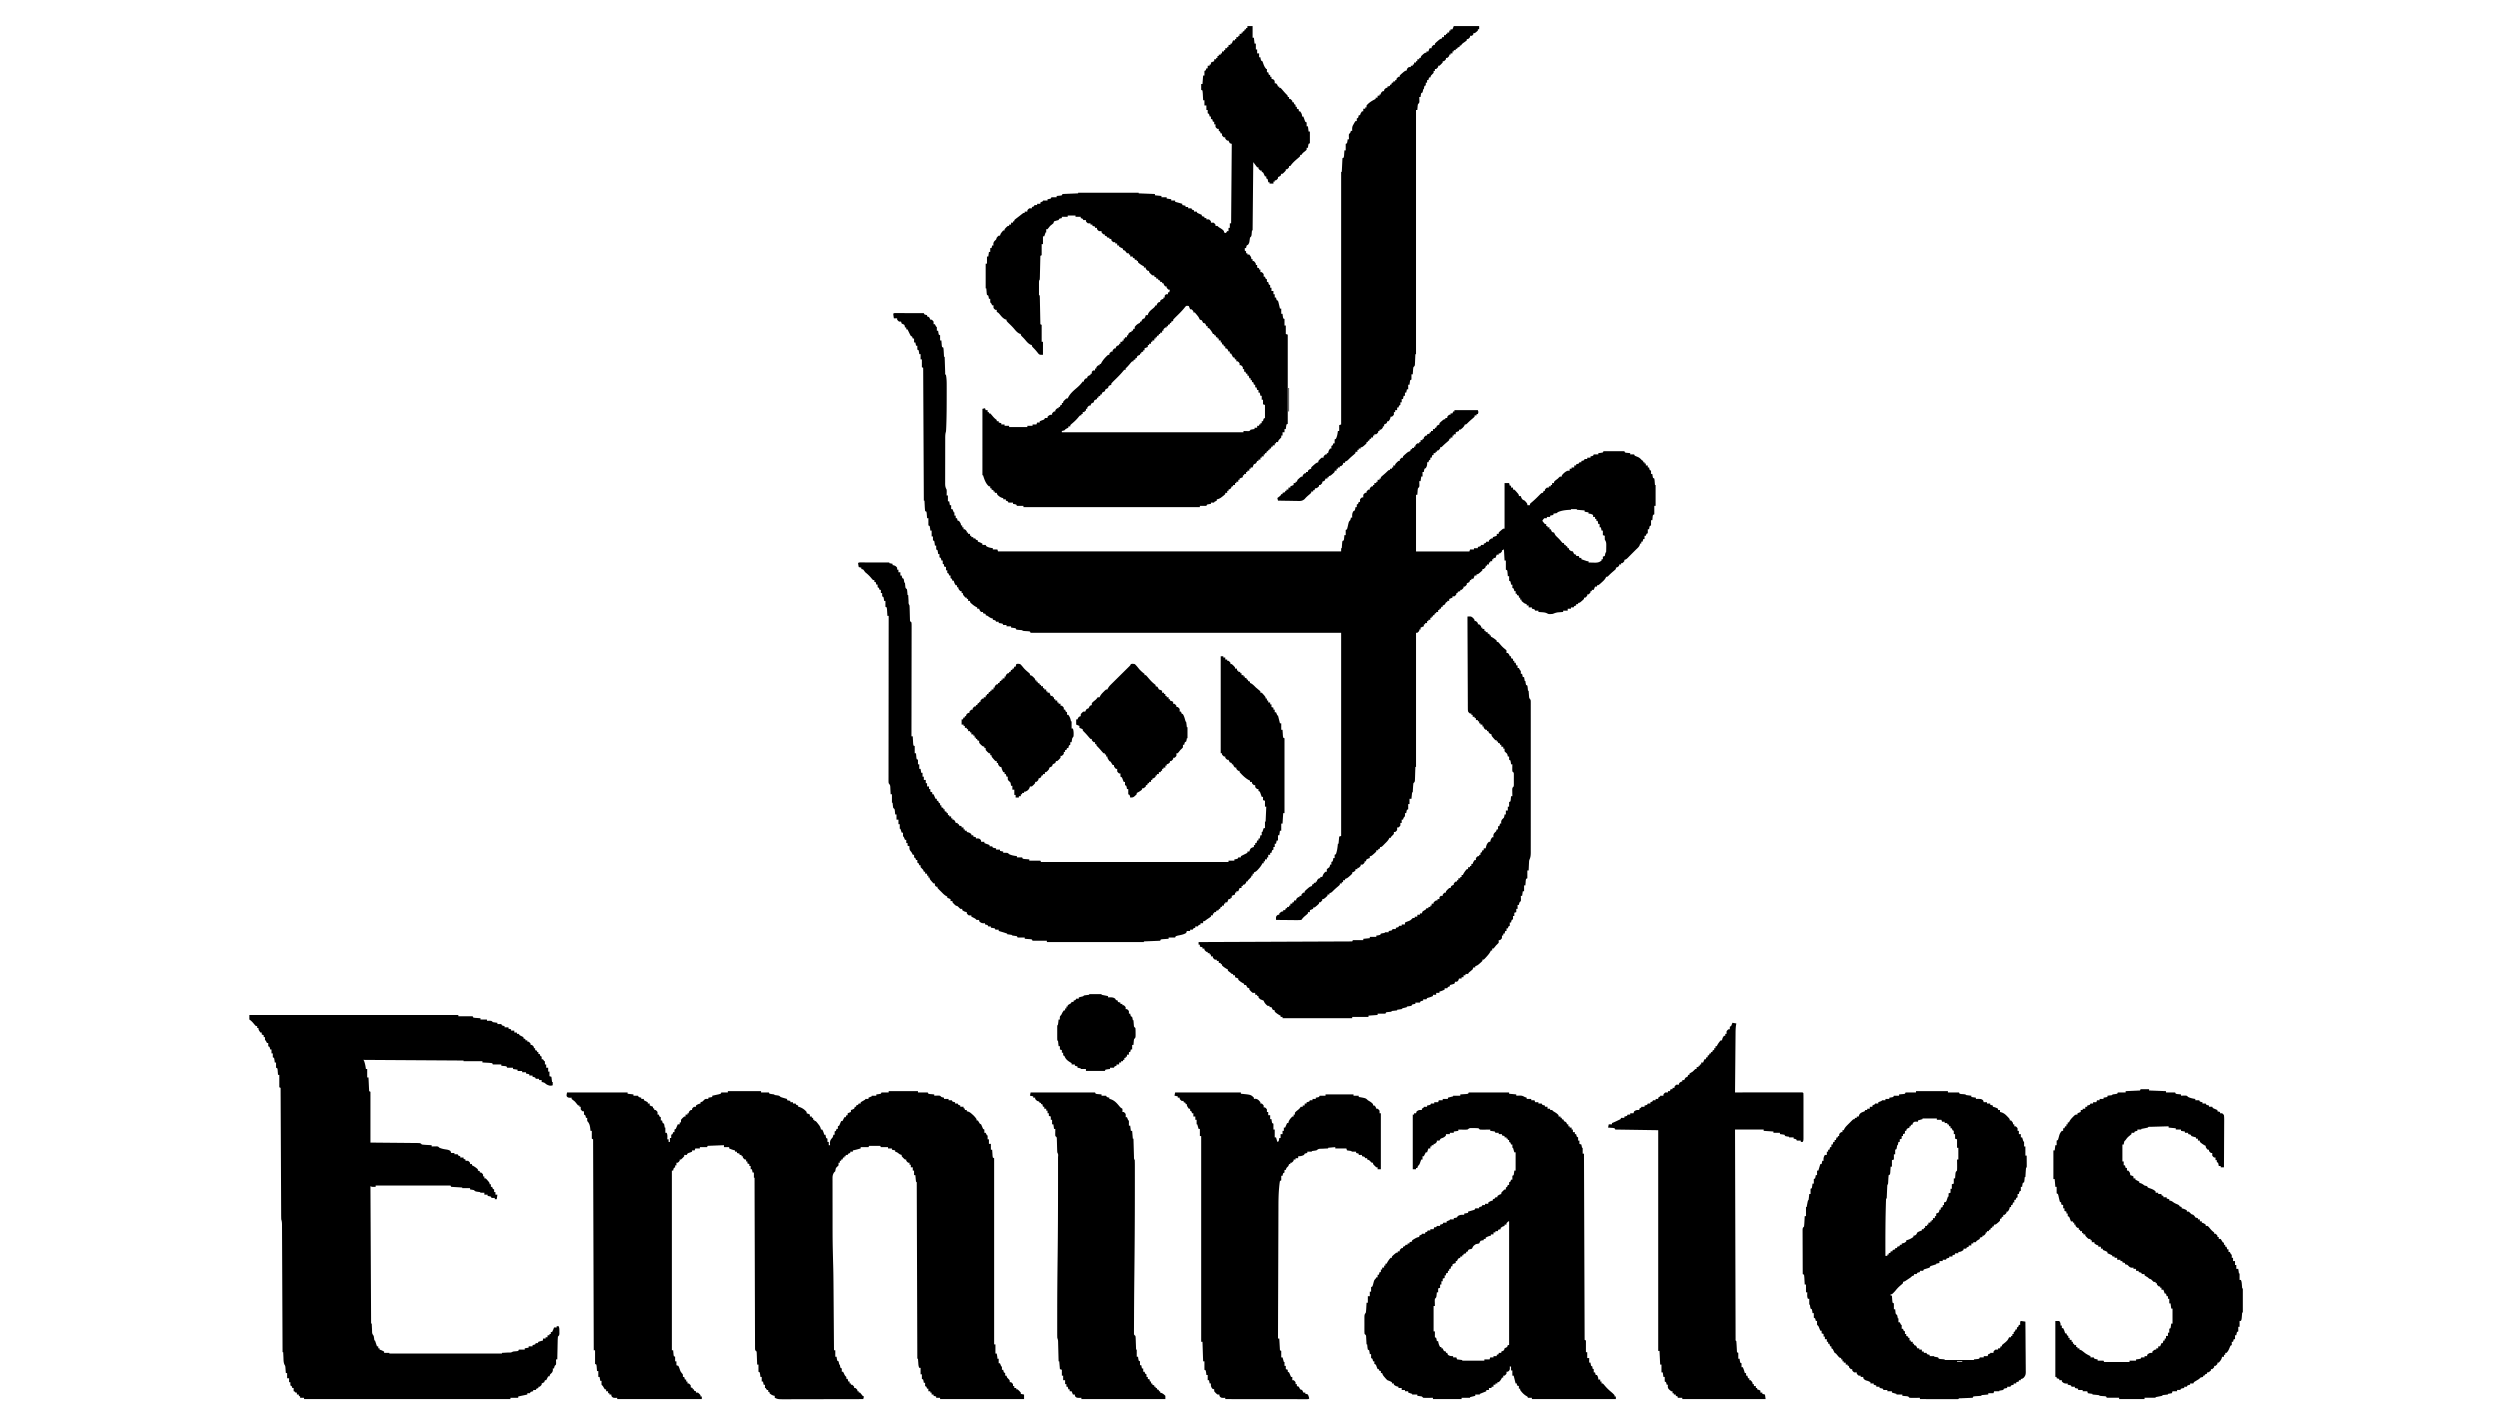
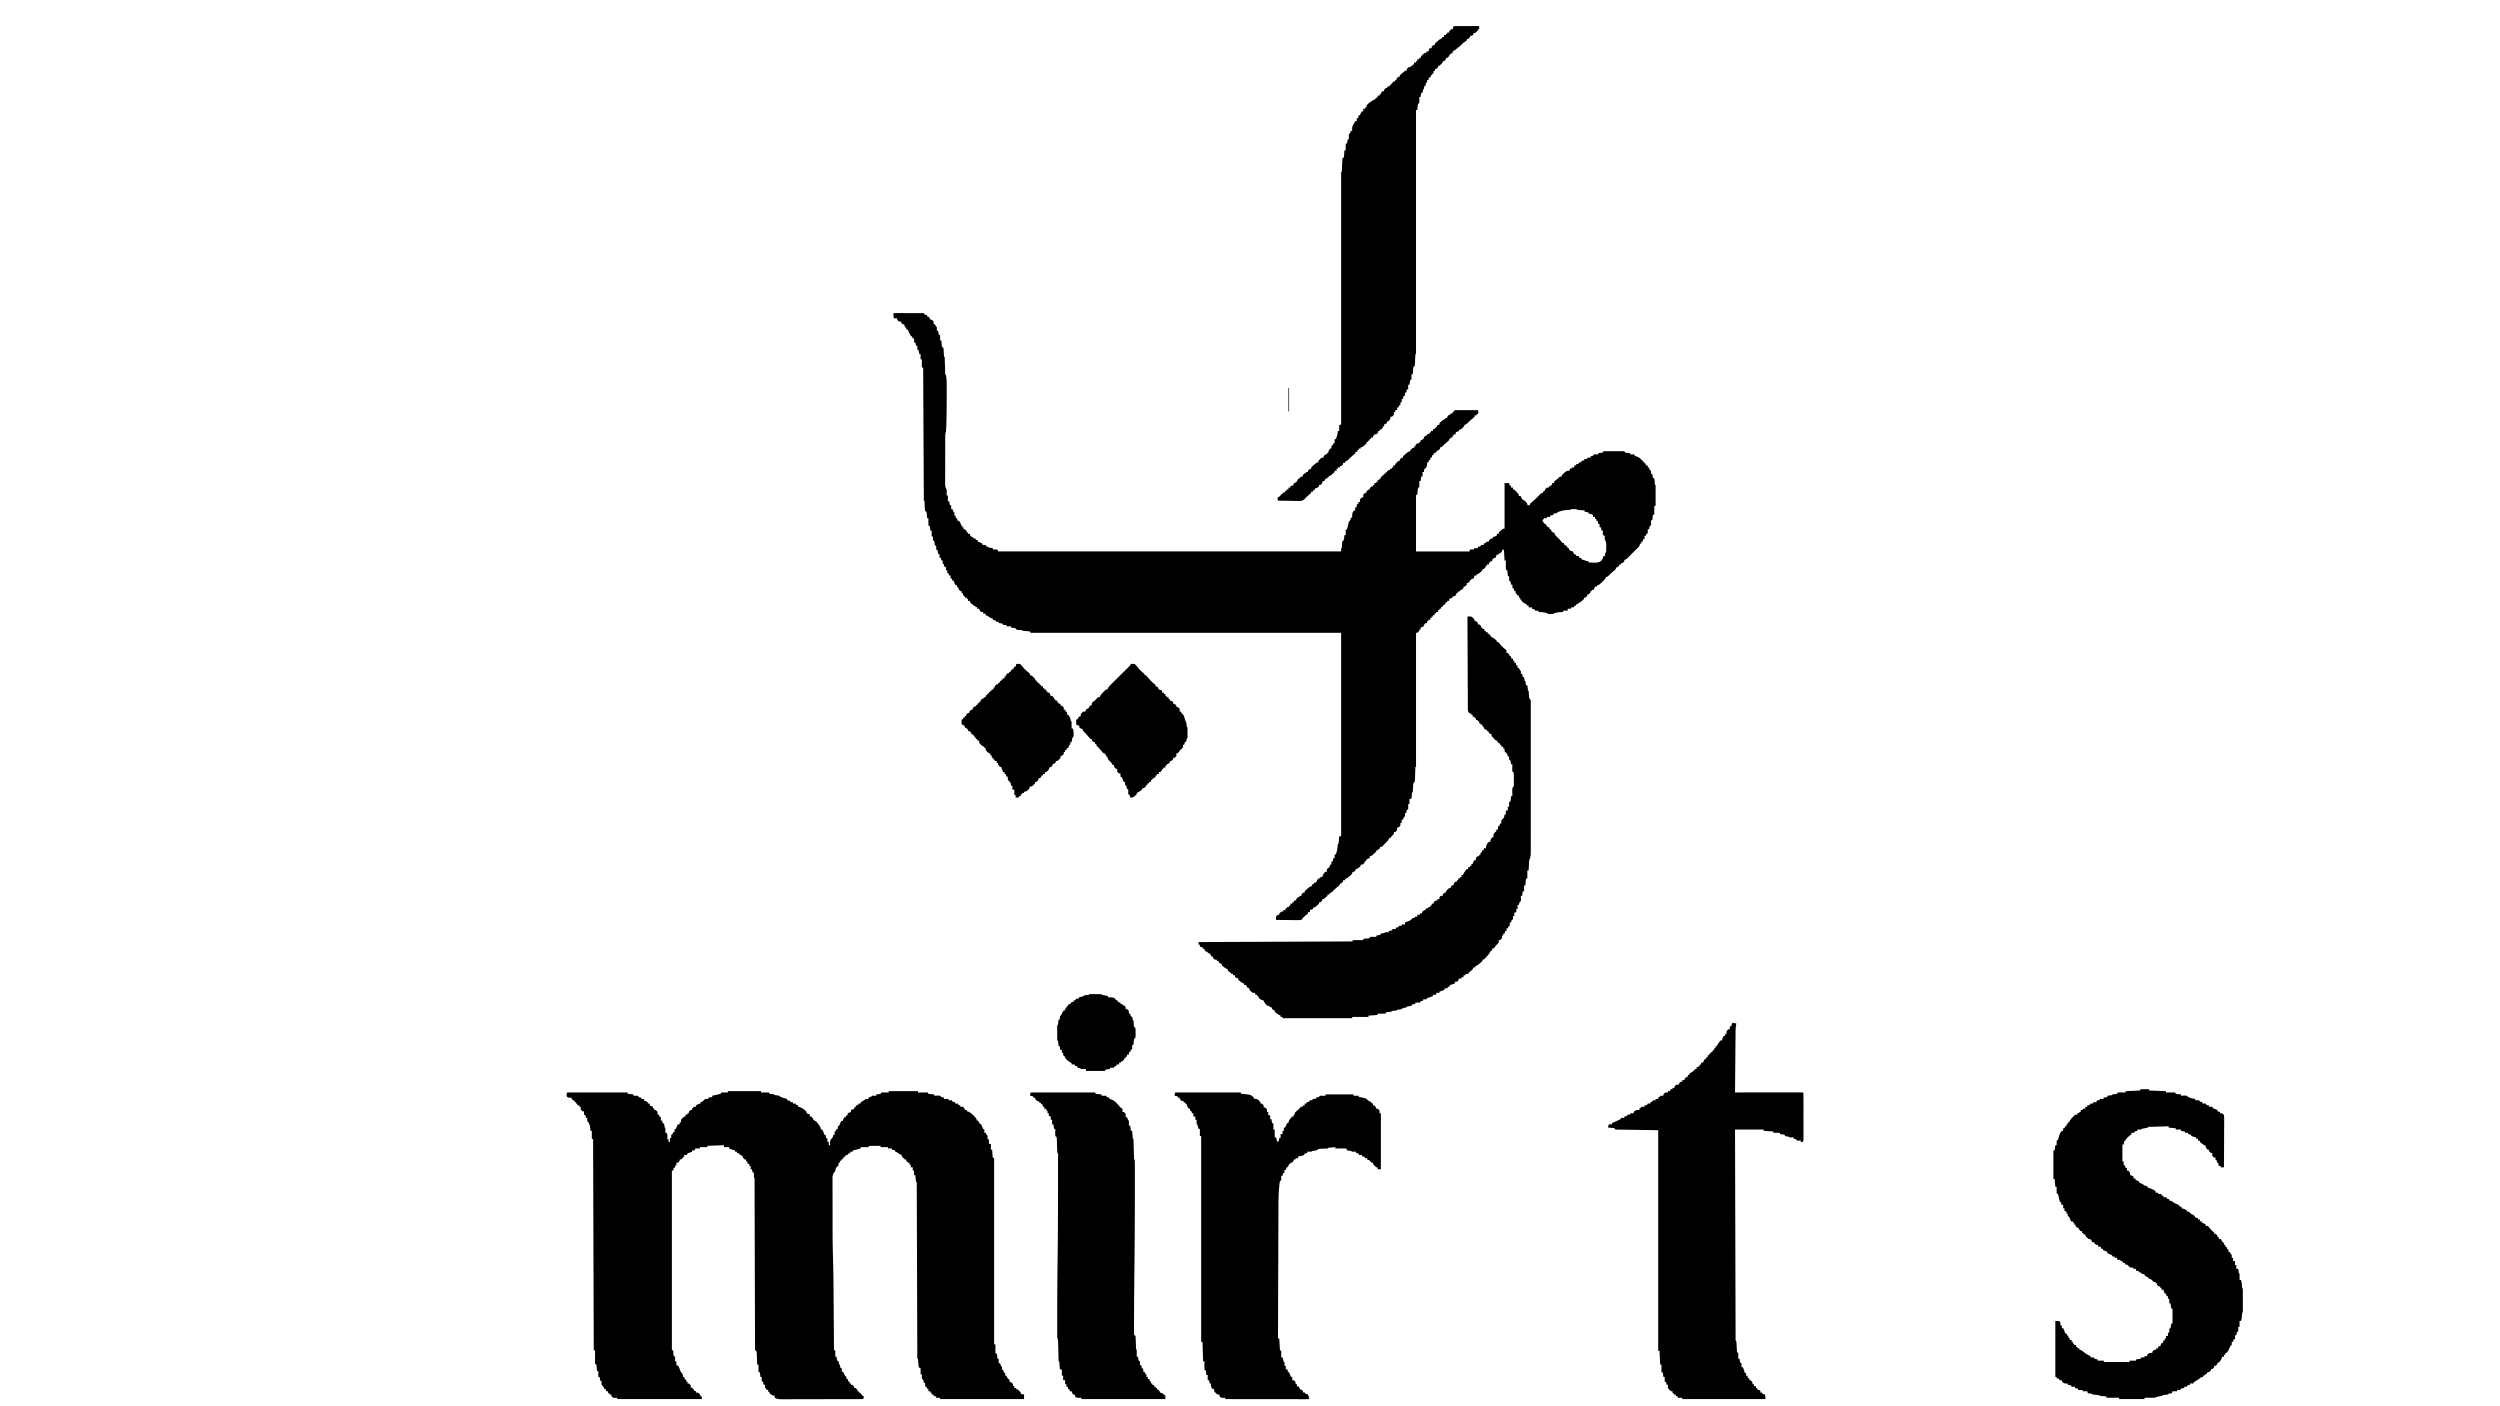
<svg xmlns="http://www.w3.org/2000/svg" width="3840" height="2160">
  <path d="m1374.867 480.88 2.47.006h2.79l3.033.016 3.09.005c3.27.005 6.542.018 9.812.03q3.318.008 6.635.014 8.152.017 16.303.049l1 2c2.025.652 2.025.652 4 1v2l3 1c1.187 2.063 1.187 2.063 2 4h2c1.625 1.25 1.625 1.25 3 3v4h2l2 4h1v6h2l.375 2.938L1442 514l2 1v8h2l.148 2.152.227 2.786.21 2.777L1447 533l2 1c.414 3.16.414 3.16.625 7.063l.227 3.91L1450 548h1l.076 2.463c.115 3.658.238 7.316.361 10.975l.12 3.876.127 3.682.11 3.412c-.082 2.52-.082 2.52 1.206 3.592 1.162 6.018 1.145 11.961 1.133 18.074l.004 3.242q.001 5.185-.012 10.372l-.004 3.545c-.016 13.593-.073 27.18-.559 40.767l-.118 3.33c-.31 7.229-.31 7.229-.948 9.318-.713 3.382-.643 6.738-.641 10.178l-.01 2.377q-.013 3.882-.013 7.766l-.01 5.402q-.009 5.659-.007 11.318c0 4.836-.014 9.67-.031 14.506q-.015 5.577-.013 11.155 0 2.673-.013 5.348c-.01 2.492-.007 4.984 0 7.476-.007.737-.012 1.473-.018 2.232.023 3.747.322 6.371 2.26 9.594.195 2.36.195 2.36.125 4.75l-.055 2.422L1454 761h2v9h2l1 6h2v6h2l2 5h1v5h2v4h2l1 4h2c3 4.385 3 4.385 3 7h2v3h2v3h2c1.625 1.375 1.625 1.375 3 3v2h2v2h3v3h2v2h3v2h3l1 2 3 1v2l3 1q2.012.975 4 2v2h5l1 2c3.179 2.002 6.313 2.497 10 3v2h7l1 3h527v-5h1l.148-2.371.227-3.066.21-3.06c.138-.825.274-1.652.415-2.503l2-1c.465-1.895.465-1.895.625-4.062L2065 822h2v-8l2-1a86 86 0 0 0 1.5-5.937c1.282-5.845 1.282-5.845 3.5-8.063.643-2.069.643-2.069 1-4h2l-.125-2.75c.121-3.146.406-4.672 2.125-7.25l2-1c.656-2.527.656-2.527 1-5h2v-4l2-1 1-3h2v-4c1.375-1.75 1.375-1.75 3-3h2v-4c1.375-1.75 1.375-1.75 3-3h2v-2c1.375-1.625 1.375-1.625 3-3h2v-2c1.375-1.625 1.375-1.625 3-3h2v-2h2v-3h3v-2h2v-3h3v-2h2v-2c1.61-1.586 1.61-1.586 3.75-3.375 2.319-1.963 4.502-3.884 6.625-6.062C2133 722 2133 722 2135 722v-2h3v-2h2v-3h3v-2c2.375-2.625 2.375-2.625 5-5h2v-2c1.375-1.625 1.375-1.625 3-3h2v-2c1.645-1.691 1.645-1.691 3.812-3.562l2.145-1.88C2163 694 2163 694 2166 693l1-3h2v-2h3v-2h2v-2c1.312-1.625 1.312-1.625 3-3h3v-2h2v-3h3v-2h2v-2c1.375-1.625 1.375-1.625 3-3h2v-2l4-1v-2h2v-2h3v-3h3v-2h2l1-3c2.062-1.187 2.062-1.187 4-2v-2c1.46-1.508 1.46-1.508 3.375-3.125l1.898-1.633C2218 644 2218 644 2220 644v-2h3v-2c1.375-1.625 1.375-1.625 3-3h2v-2h3l1-3h2v-2h36c1 3 1 3 0 6h-2v2h-3v2c-1.574 1.55-1.574 1.55-3.688 3.313-2.51 2.123-4.92 4.242-7.187 6.625C2252 652 2252 652 2250 652l-.688 1.75c-1.66 2.847-3.627 4.37-6.312 6.25h-2v2l-5 2v3h-3v2h-2v3h-3v2h-2v2c-1.61 1.586-1.61 1.586-3.75 3.375-2.319 1.963-4.502 3.884-6.625 6.063C2214 687 2214 687 2212 687v2c-1.375 1.625-1.375 1.625-3 3h-2v2h-2v2h-3v3h-2l-1 4h-2v3l-2 1-1 3h-2l.125 2.25c-.13 2.87-.586 4.356-2.125 6.75l-2 1c-.656 2.527-.656 2.527-1 5h-2v7h-2l-1 7h-2l.07 1.898.055 2.477.07 2.46C2180 748 2180 748 2178 750c-.462 2.433-.462 2.433-.625 5.125l-.227 2.758L2177 760h-2v87h82l1-3h6v-2h6v-2l1.937-.375L2274 839l1-2h4v-2l3-1 1-2h4v-2c3.462-3 3.462-3 6-3v-2l6-2v-3h3v-2c1.46-1.508 1.46-1.508 3.375-3.125l1.898-1.633C2309 812 2309 812 2311 812v-70h7l1 4h2v3h3v3h2c1.727 1.68 1.727 1.68 3.625 3.875l1.914 2.18C2333 760 2333 760 2333 762h3l.75 2.375c1.477 3.1 2.258 3.217 5.25 4.625 4 4.444 4 4.444 4 7h4v-2c1.574-1.55 1.574-1.55 3.687-3.312 4.253-3.616 8.144-7.465 12-11.5C2368 757 2368 757 2370 757l1-3h2v-2c1.312-1.625 1.312-1.625 3-3h3v-2h3v-2h2v-3h3v-2c2-2 2-2 3.937-3.437 2.076-1.478 2.076-1.478 3.625-3.25C2396 732 2396 732 2399 732v-2c2.71-3.011 5.152-5.589 9-7h3v-3h3v-2h4v-3h3v-2l1.937-.375L2425 712l1-2h3v-2l1.937-.375L2433 707l1-2h4v-2h5v-2l1.937-.375L2447 700l1-2h7v-2l3.437-.375L2462 695l1-2h32l1 2c1.895.465 1.895.465 4.062.625L2504 696v2h6l1 2c1.737.72 3.474 1.44 5.219 2.14 2.429 1.173 3.992 2.872 5.781 4.86l2 1v2h2v2h2v3h3v3h2l.375 1.938L2534 722l2 1v5h2l.375 2.938L2539 734l2 1c.414 2.285.414 2.285.625 5.063l.227 2.785L2542 745h1v32h-2v13l-2 1c-.465 1.895-.465 1.895-.625 4.063L2538 799h-2v8l-2 1c-.656 2.527-.656 2.527-1 5h-2v6l-2 1-1 3h-2v5h-2l-1 4h-2v3h-2l-.188 1.688c-1.16 3.301-3.268 4.941-5.812 7.312l-2.5 2.5-7.5 7.5-2.625 2.75C2498 859 2498 859 2495 860v2c-1.375 1.625-1.375 1.625-3 3h-2v2h-3v2c-2 2-2 2-5 3v2c-1.574 1.55-1.574 1.55-3.688 3.313-2.51 2.123-4.92 4.242-7.187 6.625C2469 886 2469 886 2467 886l-.688 1.703c-1.681 2.943-3.783 4.797-6.312 7.047l-2.688 2.422C2455 899 2455 899 2453 899v2h-3l-2 5h-3v2h-2v2c-1.375 1.625-1.375 1.625-3 3h-2v2c-1.375 1.625-1.375 1.625-3 3h-2v2c-1.46 1.508-1.46 1.508-3.375 3.125l-1.898 1.633C2426 926 2426 926 2424 926v2h-3v2l-3 1-1 2h-4v2h-5v3h-7v2l-2.23.148-2.958.227c-.962.07-1.925.14-2.917.21-2.92.419-5.183 1.293-7.895 2.415-6.176.433-6.176.433-8.855-.977-2.674-1.275-4.949-1.438-7.895-1.648l-2.984-.227L2363 940v-2h-5l-1-2c-2.025-.652-2.025-.652-4-1v-2h-5v-3h-3v-2l-3-1c-2.688-1.937-2.688-1.937-5-4v-2h-2v-3h-2v-3l-3-1v-2h-2v-4h-2l-.375-1.937L2325 904l-2-1v-5h-2l-.375-2.437L2320 893l-2-1v-7h-2l-.148-1.934-.227-2.503c-.07-.824-.14-1.648-.21-2.497L2315 876l-2-1v-14h-2l-1-18-1 2h-2v2c-1.375 1.625-1.375 1.625-3 3h-2v2h-3l-2 5h-3v2h-2v3h-3v2h-2v3h-3v2h-2v2c-1.375 1.625-1.375 1.625-3 3h-2v2c-1.46 1.508-1.46 1.508-3.375 3.125l-1.898 1.633C2270 882 2270 882 2268 882v2h-3l-1 3-1 2h-3v2h-2l-1 3c-2.063 1.188-2.063 1.188-4 2v2c-1.375 1.625-1.375 1.625-3 3h-2v2c-1.375 1.625-1.375 1.625-3 3h-2v2l-4 1v2h-2v2c-1.313 1.625-1.313 1.625-3 3h-3v2l-5 2v3h-3v2h-2l-.813 1.938C2219 929 2219 929 2216 930v2h-2l-1 3h-2v2h-2v3h-3v2h-2l-1 3h-2v2h-2v2h-2v3h-3v2h-2v3h-3v2h-2v3l-5 2v3h-2v2c-1.375 1.625-1.375 1.625-3 3h-2v206h-1l-.06 2.08c-.095 3.098-.205 6.197-.315 9.295-.03 1.08-.062 2.16-.094 3.273l-.117 3.125-.095 2.889C2173 1201 2173 1201 2171 1203a100 100 0 0 0-.625 7.125l-.227 3.883L2170 1217h-1l-1 10h-3v8h-2v8l-2 1c-.656 2.527-.656 2.527-1 5h-2l.125 2.375C2158 1254 2158 1254 2156 1256l-1 3h-2v5h-2v4c-1.375 1.75-1.375 1.75-3 3h-2v4c-1.375 1.75-1.375 1.75-3 3h-2v3a91 91 0 0 1-4 4l-1 2h-2l-.688 1.688c-1.686 2.97-3.842 4.957-6.312 7.312l-2.688 2.813C2122 1301 2122 1301 2120 1301l-1 3h-2v2h-3v2c-1.68 1.727-1.68 1.727-3.875 3.625l-2.18 1.914C2106 1315 2106 1315 2104 1315v3l-2.438.813L2099 1320l-1 3h-2v2c-1.313 1.625-1.313 1.625-3 3h-3v2c-1.375 1.625-1.375 1.625-3 3h-2v2h-3v2c-2 2-2 2-5 3v2c-1.645 1.691-1.645 1.691-3.813 3.563l-2.144 1.878C2069 1349 2069 1349 2066 1350v2h-3v3h-2v2h-3v2c-1.574 1.55-1.574 1.55-3.688 3.313-2.487 2.104-4.88 4.2-7.125 6.562C2045 1371 2045 1371 2042 1372v2h-3v2c-5.476 5-5.476 5-8 5v2c-1.375 1.625-1.375 1.625-3 3h-2v2c-1.46 1.508-1.46 1.508-3.375 3.125l-1.898 1.633C2019 1394 2019 1394 2017 1394v2l-5 2v3h-3v2c-1.68 1.621-1.68 1.621-3.875 3.438-2.587 2.146-4.237 3.73-6.125 6.562-2.98.267-5.749.348-8.727.293l-2.614-.013c-2.762-.017-5.523-.054-8.284-.092q-2.805-.024-5.61-.042-6.882-.051-13.765-.146c-.172-4.773-.172-4.773 1.375-6.812C1963 1405 1963 1405 1965 1405v-2c3.462-3 3.462-3 6-3v-2h3l1-3h2v-2h3v-2h2v-3h3v-2h2l1-3h3v-2c1.375-1.625 1.375-1.625 3-3h2v-2h3v-2c1.375-1.625 1.375-1.625 3-3h2v-2c1.645-1.691 1.645-1.691 3.812-3.562l2.145-1.88C2012 1362 2012 1362 2015 1361l1-3h2v-2h3v-2h2v-2c1.375-1.625 1.375-1.625 3-3h2v-2h3l.812-2.312c1.14-2.578 2.002-3.958 4.188-5.688h2v-4q1.978-1.53 4-3c.796-2.094.796-2.094 1-4h2v-4l2-1c.656-2.527.656-2.527 1-5h2v-5l2-1c1.864-5.263 2.522-10.455 3-16h1l1-11 3-1V972h-477l-1-2c-2.554-.43-2.554-.43-5.5-.562-5.404-.342-5.404-.342-6.5-1.438-2.32-.281-4.639-.448-6.969-.621L1561 967l-1-2a109 109 0 0 0-7-1v-2h-7v-2h-5l-1-2c-3.03-.658-3.03-.658-6-1v-2h-4l-1-2c-2.025-.652-2.025-.652-4-1v-2l-1.75-.312c-2.581-.79-4.129-2.046-6.25-3.688l-3-1v-2l-4-1v-2h-3c-2-2-2-2-3-5h-3v-2l-1.766-.812c-2.262-1.203-4.04-2.526-5.984-4.188l-1.86-1.562C1490 925 1490 925 1490 923h-3v-3h-2v-2h-2c-4-4.47-4-4.47-4-7h-2v-3h-2c-3-3.462-3-3.462-3-6h-2v-3h-2c-1.746-2.62-2.387-4.038-3-7h-2l-1-3-2-1v-4h-2l-1-3-2-1v-4h-2v-5l-3-1v-3l-2-1v-5h-2l-.375-1.937L1445 857l-2-1v-5h-2l-.375-2.937L1440 845l-2-1v-6h-2l-.375-3.437L1435 831l-2-1v-6h-2v-9h-2l-.375-3.437L1428 808l-2-1v-11h-2l-.148-2.152-.227-2.785c-.07-.917-.14-1.834-.21-2.778L1423 786l-2-1c-.312-2.714-.513-5.34-.625-8.062l-.117-2.3c-.095-1.878-.177-3.758-.258-5.638h-1l-1-204-2-1v-12h-2v-8h-2l-.375-2.937L1411 538l-2-1v-6h-2l-1-5h-2v-6h-2l-1-3-2-1a87 87 0 0 1-2.625-5.062l-1.352-2.786L1394 506h-2v-3h-2l-.25-1.875c-.544-2.305-.544-2.305-2.75-3.187l-2-.938-1-3h-3c-1.688-1.375-1.688-1.375-3-3v-2h-5a177 177 0 0 1-1-7c1-1 1-1 2.867-1.12M2413 782v1l-2.563.113c-6.748.391-12.265 1.104-18.437 3.887v1l-6 1v2l-5 1v2h-5v2h-4c-1.774 1.92-1.774 1.92-3 4a105 105 0 0 0 4 5h2v3h2v2h3v3h2l.812 1.938c1.075 2.393 1.075 2.393 4.188 3.062.697 1.318 1.36 2.654 2 4 1.576 1.78 1.576 1.78 3.375 3.438 2.185 2.107 4.049 4.1 5.937 6.5L2400 834h2l1 3h2v2h2l1 3h2v2c2.637 2.398 2.637 2.398 6 3l.812 1.938c1.075 2.393 1.075 2.393 4.188 3.062v2h4l1 3h3v2q2.186.755 4.375 1.5l2.46.844c2.107.753 2.107.753 4.165.656v2c2.397.081 4.79.14 7.187.188l2.042.076c4.443.065 7.275-.46 10.771-3.264v-2h2v-4l3-1 .437-2.437C2466 849 2466 849 2467 848c.127-2.637.185-5.237.187-7.875l.038-2.223c.01-3.838-.047-5.635-2.225-8.902-.125-3.187-.125-3.187 0-6l-3-1v-7h-2l-1-5h-2v-5h-2l-1-5h-2v-3h-2v-3h-3v-3c-2.647-1.46-3.894-2-7-2v-2l-6-1v-2l-12-1v-1zM1118 1676h51v2h12l1 2q3.491.562 7 1l1 1 3.438.438C1197 1683 1197 1683 1199 1685c1.688.603 3.4 1.139 5.125 1.625.91.26 1.82.52 2.758.79l2.117.585v2l5 1v2h4v2h4l1 2 3 1v2l1.625.25c4.368 1.38 8.463 4.191 11.375 7.75v2l3 1 2 1v3h3v2h2v3h2v2h2c1.691 1.828 1.691 1.828 3.563 4.25l1.878 2.39c1.46 2.211 2.126 3.775 2.559 6.36h2c1.414 2.639 2.372 5.071 3 8h2l.375 2.438.625 2.562 2 1v5h2v5h2l-.25-3.187c.29-4.435 1.367-5.58 4.25-8.813.778-2.182.778-2.182 1-4h2v-5l2-1 1-3h2v-4l2-1a161 161 0 0 0 3-7h2l3-6h2l1-3h2v-3l5-2v-3l2.438-.812L1312 1703l1-3h2v-2l3-1 1-2h3v-2l7-4v-1h5v-2l5-2v-1h7v-2l3.438-.375L1353 1680l1-2h11v-2h45v2h15l1 2c2.126.467 2.126.467 4.563.625l2.503.227 1.934.148v2l1.898-.07 2.477-.055 2.46-.07C1444 1683 1444 1683 1446 1685c2.069.643 2.069.643 4 1v2h7v2h5l1 2c2.025.652 2.025.652 4 1v2h4l1 2 3 1v2h5v2l2 1v2h3v2l1.746.293c2.732.857 4.194 2.11 6.316 4.02l2.036 1.8c1.875 1.86 3.445 3.685 4.902 5.887v2h2a264 264 0 0 1 3 5l2 1 3 7 2 1v5h2l2 4h1v6h2v7h3v9h2l.148 2.59.227 3.348c.07 1.102.14 2.204.21 3.34.138.898.274 1.796.415 2.722l2 1v286h2v14h2c1 5.75 1 5.75 1 8h2v7h2l2 5h1v5h2l.375 1.938.625 2.062 2 1v4h2l1 3 2 2c2 2 2 2 2 5h2c1.625 1.313 1.625 1.313 3 3v3h2v3h3v2h2c2.625 2.375 2.625 2.375 5 5v2l5 1v7h-129v-2h-6v-2l-4-1v-2h-3v-3h-2v-2h-3v-4h-2l-1-3-2-1v-5h-2l-.375-2.437L1418 2119l-2-1v-7h-2v-10h-2c-1.35-2.702-1.339-5.118-1.562-8.125l-.254-3.32L1410 2087h-1l-.005-1.737a289697 289697 0 0 0-.367-113.992l-.009-2.455q-.065-19.704-.124-39.408-.06-20.203-.132-40.406-.045-12.477-.078-24.953-.024-8.544-.058-17.088-.019-4.936-.03-9.873-.014-5.34-.039-10.68l-.003-3.186-.016-2.867-.008-2.493c.072-1.877.072-1.877-1.131-2.862a104 104 0 0 1-.562-5.062l-.254-2.786L1406 1805h-2v-7h-2v-5h-3v-4h-2v-3h-2c-1.625-1.375-1.625-1.375-3-3v-2h-2c-2.625-2.375-2.625-2.375-5-5v-2l-3-1-4-3-3-1v-2l-5-1v-2h-6v-2h-11l-1-2h-17l-1 2h-12v2c-3.98 1.17-7.916 2.257-12 3v2h-4v2l-3 1-1 2h-3v2h-2v2h-2l-1 3h-2v2h-2v3h-2v4l-4 4c-.648 2.57-.648 2.57-1 5l-2 2c-1.778 2.95-2.25 5.117-2.247 8.542l-.013 2.75.017 2.996-.006 3.176c-.003 3.483.007 6.967.019 10.45v7.339q.003 7.73.024 15.46c.017 6.502.02 13.004.02 19.506-.003 33.647-.003 33.647.799 67.28.499 14.5.586 29.003.703 43.509l.017 2.03q.098 12.374.184 24.748.076 10.695.16 21.39.168 21.912.323 43.824h2v10h2l.375 2.938.625 3.062 2 1c.625 2.563.625 2.563 1 5h1l.375 2.438.625 2.562 2 1v5h2l1.375 2.875c1.427 3.128 1.427 3.128 3.625 5.125v3h2l1 4h2v3h2v2h2c1.625 1.375 1.625 1.375 3 3v2h2c1.625 1.375 1.625 1.375 3 3v2h2v2h2a263 263 0 0 1 4 5l2 1-1 4q-25.27.07-50.539.104-11.733.014-23.466.047-10.229.03-20.456.037-5.415.003-10.83.023c-4.03.017-8.062.017-12.094.016l-3.619.022c-10.007-.025-10.007-.025-14.996-2.249v-3l-1.75-.312c-2.607-.797-4.224-1.879-6.25-3.688v-2h-2v-3h-2l-2-3h-1v-5h-2l-1-5h-2v-7h-2l-.375-3.437L1167 2108l-2-1v-11h-2l-.06-1.804c-.095-2.69-.205-5.38-.315-8.071l-.094-2.84-.117-2.715-.095-2.507c-.145-2.283-.145-2.283-2.319-4.063-.255-1.948-.255-1.948-.262-4.385l-.022-2.809.006-3.107-.018-3.284c-.017-3.656-.02-7.312-.023-10.968l-.03-7.834a7781 7781 0 0 1-.048-16.901c-.014-8.146-.04-16.292-.068-24.438q-.067-19.822-.113-39.645-.045-19.26-.105-38.519l-.007-2.397-.037-11.904q-.155-49.405-.273-98.809h-1v-8h-2l-1-5h-2v-5h-2v-3l-3-1v-3h-2v-3h-2c-1.625-1.375-1.625-1.375-3-3v-2h-2v-2h-3v-2l-4-1v-2h-3v-2l-1.687-.375c-2.534-.685-4.892-1.616-7.313-2.625v-2h-8v-3l-25 1-1 2h-11v2h-7l-1 3h-4v2l-3.437 1.375c-3.61 1.196-3.61 1.196-4.563 3.625h-4v2c-2.375 2.625-2.375 2.625-5 5h-2v2c-1.375 1.625-1.375 1.625-3 3h-2v4h-2v3l-2 1c-.652 2.025-.652 2.025-1 4h-2v276h2l.148 1.934.227 2.503c.07.824.14 1.648.21 2.497L1035 2083l2 1v7h2v6l3 1c1.063 2.18 1.063 2.18 2 4.875 1.244 3.703 1.244 3.703 3.625 6.695C1049 2111 1049 2111 1049 2115h2l1 4h2v3h2v3h2c1.625 1.313 1.625 1.313 3 3v3l3 1v2h2v2l3 1v2h3c2.188 1.875 2.188 1.875 4 4v2h2v4H948v-2l-2.812.188c-3.188-.188-3.188-.188-5.063-1.563C939 2144 939 2144 939 2142h-3v-2h-2v-3h-3v-3h-2a132 132 0 0 1-3-5l-2-2c-.125-3.125-.125-3.125 0-6h-2l-1-6h-2v-9h-2l-.148-2.152-.227-2.785c-.07-.917-.14-1.834-.21-2.778L916 2096l-2-1v-21h-2l-1-324-2-1v-12h-2l-.375-3.687c-.565-4.499-1.343-8.03-4.625-11.313-.125-2.625-.125-2.625 0-5h-2l-.375-1.937L899 1713l-2-1v-5h-2c-1.625-1.25-1.625-1.25-3-3v-4h-2v-2h-2a196 196 0 0 1-3.625-4.406c-1.493-1.83-1.493-1.83-4.187-3.844L878 1688v-2l-2.312.188c-2.688-.188-2.688-.188-4.563-1.376C870 1683 870 1683 871 1678h93v2l9 1v2h7l1 2c2.025.652 2.025.652 4 1v2h4v2l1.875.938L995 1693v2h3v3l5 2v2l2 1v2h2c1.625 1.25 1.625 1.25 3 3v4h2l1 3 2 1v5h2l.375 1.938.625 2.062 2 1c.625 3.063.625 3.063 1 6h1v8h2c1.607 3.215 1.057 6.436 1 10h2v4h2v-6h2v-5l2-1 1-3h2v-4l2-1a161 161 0 0 0 3-7h3v-3h2v-4c2.375-2.75 2.375-2.75 5-5h2v-3h3v-2h2v-2c1.375-1.625 1.375-1.625 3-3h2v-2c1.313-1.625 1.313-1.625 3-3h3v-2c2.62-1.746 4.038-2.387 7-3v-2l3-1 2-2c2-2 2-2 4.625-2.125l2.375.125v-2l6-1v-2l2.809-.586 3.629-.789 3.62-.773L1107 1680l1-2h10z" />
-   <path d="M1916 40h8v18h2l1 9h2v9h2v6h3v6h2l.375 2.438L1937 93l2 1c.746 1.707.746 1.707 1.438 3.813 1.12 3.168 2.258 5.674 4.562 8.187h1v5h2l1 4h2v3h2v3l3 1c2 2 2 2 2 6h2c2 2 2 2 3 5h2v2h2c1.586 1.61 1.586 1.61 3.375 3.75 1.963 2.319 3.884 4.502 6.063 6.625C1978 147 1978 147 1978 149h2v3h2c1.625 1.375 1.625 1.375 3 3v2h2l1 3 2 1v3h2v3l3 1v3h2c2.042 2.905 3 4.401 3 8h2l.586 1.715.789 2.222.773 2.215c.705 2.035.705 2.035 2.852 2.848v6h2l1 8h2v18l-2 1c-.658 3.03-.658 3.03-1 6h-2v3c-1.496 1.535-1.496 1.535-3.437 3.063-2.722 2.104-2.722 2.104-4.563 4.937h-2v2c-1.574 1.55-1.574 1.55-3.687 3.313-4.224 3.595-8.218 7.044-11.313 11.687h-2v2c-1.375 1.625-1.375 1.625-3 3h-2v2c-2.375 2.625-2.375 2.625-5 5h-2l-1 3c-2.062 1.188-2.062 1.188-4 2v2c-1.375 1.625-1.375 1.625-3 3h-2v2h-2v3h-6v-2h-2l-.375-2.437L1947 275l-2-1v-3h-2l-1.375-2.937c-1.283-3.134-1.283-3.134-3.625-4.063v-2h-2c-1.625-1.375-1.625-1.375-3-3v-2h-2l-6-8-1 105h-1l-.148 1.898-.227 2.477c-.07.812-.14 1.624-.21 2.46C1922 363 1922 363 1920 365a706 706 0 0 0-1 7c-1.475 3.738-1.475 3.738-4 5-.652 2.025-.652 2.025-1 4h-2v4l2 1v3h2v2h3c3 4.222 3 4.222 3 7h2v3h2c3 3.462 3 3.462 3 6h2v4l3 1v2h2v4h2c1.625 1.25 1.625 1.25 3 3v4h2l1 3 2 1v4h2l.375 1.938L1949 437l2 1v4h2v5h3v5h2v5h2l.375 1.938L1961 461l2 1c.852 2.723.852 2.723 1.625 6.063.26 1.104.52 2.209.79 3.347.192.855.386 1.71.585 2.59h2v8h2l.375 3.438L1971 489l2 1v10h2v13l3 1v137l-2 1a109 109 0 0 0-1 7h-2v5h-3v5h-2v3a181 181 0 0 1-4 4l-1 3h-3v2h-2v3h-3v2h-2l-1 3h-2v2h-2v2h-2l-1 3h-2v2h-2v3h-3v2h-2v3h-3v2h-2l-.812 1.938C1929 712 1929 712 1926 713c-1.219 2.504-1.219 2.504-2 5h-3v2h-2v3h-3v2h-2v3h-3v2h-2v3l-5 2v2h-2v3h-3v2h-2v3h-3v2h-2l-.812 1.938C1890 751 1890 751 1887 752v2h-2v3h-3v2c-1.828 1.691-1.828 1.691-4.25 3.563l-2.39 1.878c-2.211 1.46-3.775 2.126-6.36 2.559v2l-4 2v1h-5v2l-2.937.375L1854 775l-1 2h-10v2h-271v-2h-10l-1-2c-2.527-.656-2.527-.656-5-1v-2h-7l-1-2-3-1v-2h-4v-2l-1.687-.25c-3.065-.994-4.953-2.582-7.313-4.75l-1-3h-3v-2h-2v-2l-3-1v-2h-2v-3h-2c-4.973-4.194-7.182-10.942-9-17h-1V628l4-1 1 3h3v3h2v2h2c1.621 1.68 1.621 1.68 3.438 3.875 2.146 2.587 3.73 4.237 6.562 6.125v2h3v2l4 1v2h5v2h7v2h28v-2h8v-2h6l1-3h4v-2l3.438-1.375c3.61-1.196 3.61-1.196 4.562-3.625h4v-2c2.561-2.296 3.48-3 7-3v-2c1.375-1.625 1.375-1.625 3-3h2v-2c1.375-1.625 1.375-1.625 3-3h2v-2h2l1-3h2v-3h2v-2c2.375-2.625 2.375-2.625 5-5h2l.836-1.793c3.124-5.923 8.24-10.286 13.27-14.574 3.425-2.952 6.385-5.87 8.894-9.633h2v-2c1.375-1.625 1.375-1.625 3-3h2v-2c2-2 2-2 5-3v-2h2v-3l2-2h3v-3h2v-2c1.375-1.625 1.375-1.625 3-3h2v-2h2l.75-1.687c2.581-4.776 6.276-8.653 10.25-12.313h2v-2c1.375-1.625 1.375-1.625 3-3h2v-2c1.375-1.625 1.375-1.625 3-3h2v-2c2-2 2-2 5-3v-2h2v-3h3v-2h2v-3h2v-2h3v-3h2v-2c1.375-1.625 1.375-1.625 3-3h2v-2h2l1-3h2v-3c2.59-2.94 4.254-4.751 8-6v-2h2l.813-1.937C1755 490 1755 490 1758 489c1.219-2.504 1.219-2.504 2-5h3l.5-2.062c1.896-3.713 4.421-5.687 7.625-8.29 2.095-1.699 2.095-1.699 3.875-4.648h2v-2c1.375-1.625 1.375-1.625 3-3h2v-2c2-2 2-2 5-3v-2h2v-3l2-2h3v-3h2l1-4h-2c-1.625-1.375-1.625-1.375-3-3v-2h-2c-2-2-2-2-3-5h-2v-2h-3v-2l-3-1v-2h-3v-2l-3-1v-2h-3c-2.687-2.375-2.687-2.375-5-5v-2h-2c-1.625-1.375-1.625-1.375-3-3v-2h-3v-2l-1.687-.75c-2.737-1.48-4.99-3.185-7.313-5.25v-2h-2v-2h-3v-2l-3-1v-2h-4v-3h-2v-2h-3a167 167 0 0 1-3-4l-3-1v-2l-1.875-.937L1719 379v-2h-3v-3h-3v-2h-3c-1.687-1.375-1.687-1.375-3-3v-2h-3v-2h-3l-1-2-3-1v-2h-2c-1.625-1.375-1.625-1.375-3-3v-2h-4c-1.75-1.375-1.75-1.375-3-3v-2h-3v-2l-4-1v-2h-3v-2h-4c-1.75-1.375-1.75-1.375-3-3v-2h-4l-1-2-3-1v-2h-8v-2h-12v2h-9v2l-1.937.375L1627 336l-1 2-3.5.938L1619 340l-1 3a523 523 0 0 1-5 4l-2.187 2.75L1609 352h-2v5h-1l-2 6h-2v12h-2v17l-2 1-.076 3.38q-.142 6.188-.296 12.373-.066 2.682-.125 5.363-.088 3.847-.187 7.693l-.05 2.436c-.152 5.641-.152 5.641-1.266 6.755-.1 1.623-.13 3.25-.133 4.875l-.004 2.984.012 3.141-.012 3.14.004 2.985.004 2.758c-.107 2.102-.107 2.102 1.129 3.117.122 1.38.178 2.767.205 4.153l.06 2.669.051 2.9.063 2.956q.097 4.692.184 9.385l.13 6.345q.162 7.796.307 15.592l2 1v26h2v20c-5 0-5 0-6.844-1.574l-1.656-2.114c-2.053-2.538-4.062-4.946-6.437-7.187C1585 532 1585 532 1585 530l-2.062-.5c-3.676-1.877-5.614-4.319-8.223-7.465a60 60 0 0 0-4.652-4.91C1568 515 1568 515 1568 513l-2.062-.5c-3.682-1.88-5.621-4.333-8.243-7.477-2.92-3.486-6.223-6.572-9.507-9.71C1546 493 1546 493 1546 491l-2.062-.5c-3.713-1.896-5.687-4.421-8.29-7.625-1.699-2.095-1.699-2.095-4.648-3.875v-3h-2c-1.625-1.25-1.625-1.25-3-3v-4h-2l-2-4h-1v-6h-2l-.375-2.437L1518 454l-2-1c-.414-2.285-.414-2.285-.625-5.062l-.227-2.786L1515 443h-1v-38h2v-11h2l1-7h2v-6h2l1-4h2l-.25-2.25c.324-3.564 1.663-4.399 4.25-6.75l1-3c1.438-1.687 1.438-1.687 3-3h2l1-3c1.938-2.687 1.938-2.687 4-5h2v-2c2.375-2.625 2.375-2.625 5-5h2v-2h3v-3h3v-2h2v-2c1.793-1.586 1.793-1.586 4.188-3.375 2.63-1.981 5.214-3.959 7.75-6.062C1572 327 1572 327 1574 327v-2h4v-2c1.25-1.625 1.25-1.625 3-3h4v-2l3-1 1-2h4v-2h5v-2l4-2v-1h7v-2l2.438-.375L1614 305l1-2h8v-2l6.152-.586L1631 300l1-2 24-1v-1h93v1l25 1v2l10 1v2h8v2l7 1v2h6v2l11 3v2l5 1v2h4v2h5l1 2 3 1v2h4l1 2a161 161 0 0 0 7 3v2l4 1v2h3v2h4c1.75 1.375 1.75 1.375 3 3v2h4c1.75 1.375 1.75 1.375 3 3v2h3l2 2 2.438 1.438c2.252 1.373 3.891 2.54 5.562 4.562v2l3 1 2-3h2v-5h2v-7h2l1-122-3-1c-1.187-2.062-1.187-2.062-2-4h-2c-1.625-1.375-1.625-1.375-3-3v-2h-2c-1.625-1.312-1.625-1.312-3-3v-3h-2l-1-3-2-1v-3h-2c-1.625-1.25-1.625-1.25-3-3v-4h-2v-4h-2l-1-4h-2v-4h-2l-.375-1.937L1857 175l-2-1v-5h-2v-7h-3v-8h-2l-.148-3.246-.227-4.191c-.03-.708-.062-1.415-.094-2.143-.104-1.812-.31-3.618-.531-5.42l-2-1v-9h2l1-13h2v-7l2-1 1-3h2v-4h3v-2h2v-3l5-2v-3h3v-2h2v-3h2v-2h3v-2h2v-3h3v-2h2v-3h3v-2h2v-3h3v-2h2l2-5h3v-2h2v-3h3v-2h2v-3h3v-2h2v-2h2l1-3h2v-2h2zm-95.465 431.293-1.473 1.894c-3.943 4.818-8.32 9.102-12.794 13.42-1.459 1.428-2.868 2.907-4.268 4.393v2l-3 1v2h-2v2l-3 1v2h-2v2h-2c-1.667 1.333-1.667 1.333-3 3v2h-2v3h-3v2h-2v2l-3 1v2h-2v2h-2v3h-3v2h-2v3h-3v2h-2v3l-5 2v3h-2v2l-3 1v2h-2v2l-1.937.813c-2.394 1.074-2.394 1.074-3.063 4.187h-2v2l-3 1v2h-2c-1.705 1.685-1.705 1.685-3.437 3.813-3.407 4.039-3.407 4.039-5.286 5.824-1.505 1.295-1.505 1.295-1.277 3.363h-2c-1.364 1.35-1.364 1.35-2.812 3.188-4.024 4.768-8.434 9.09-12.92 13.418-1.459 1.429-2.868 2.908-4.268 4.394v2l-1.937.813c-2.394 1.074-2.394 1.074-3.063 4.187l-4 2-1 3-4 2-1 3h-2v2l-3 1v2h-2v2l-1.937.813c-2.394 1.074-2.394 1.074-3.063 4.187l-4 2-1 3h-2c-1.667 1.333-1.667 1.333-3 3v2h-2v3h-2v2h-3v3h-2v2h-2c-1.532 1.554-1.532 1.554-3.125 3.563-3.168 3.755-6.57 6.89-10.371 9.992L1644 653v2h-3v2l-1.875.875c-2.258 1.062-2.258 1.062-4.125 3.125-2.125.625-2.125.625-4 1v2h279v-2l1.898.07 2.477.055 2.46.07c2.378.019 2.378.019 4.165-2.195a90 90 0 0 1 6-1v-2h4v-3h3v-2h2v-2h2v-3h2l.375-1.937L1941 643l2-1v-20l-3-1v-7h-2v-6h-2l-1-5h-2v-4h-2l-1-4h-2v-4h-2l-1-4h-2v-3h-2v-3h-2l-1-4h-2v-3h-2l-1-3h-2v-4h-2v-3c-1.313-1.73-1.313-1.73-3-3h-2v-3c-1.313-1.73-1.313-1.73-3-3h-2v-3h-2l-1-3h-2l-3-6h-2v-3h-2l-.812-1.937c-1.075-2.394-1.075-2.394-4.188-3.063v-3h-2l-1-3h-2v-3h-2v-3h-3v-3h-2v-2h-2l-1-3h-2v-2h-2l-.75-1.687c-1.48-2.737-3.185-4.99-5.25-7.313h-2v-3h-2l-.812-1.937c-1.075-2.394-1.075-2.394-4.188-3.063l-2-4-3-1a65 65 0 0 1-2-4 74 74 0 0 0-3-3.75l-1.562-1.86c-1.344-1.622-1.344-1.622-3.438-1.39v-2c-1.333-1.667-1.333-1.667-3-3h-2l-2-5c-3.826-.441-3.826-.441-5.465 1.293M383 1559h321v2h22l1 2c2.586.468 2.586.468 5.563.625l3.066.227L738 1564v2h10v2l3.375-.125C755 1568 755 1568 757 1570c2.323.4 4.657.74 7 1v2h6l1 2c2.025.652 2.025.652 4 1v2h6v2l4 1v2h5v3h4v2h3l1 2a134 134 0 0 0 6 3v2l3 1v2h3v2h2c1.625 1.375 1.625 1.375 3 3v2h2c1.625 1.375 1.625 1.375 3 3v2h2v3l3 1v2h2v3h2l1 3 2 1v4h2l2 3h1v5h2v5h3v6h2v7l3 1 1 8h1v5c-3.837 1.279-5.308.507-9-1a249 249 0 0 1-4-3c-2.147-.705-2.147-.705-4-1v-3h-4v-2h-5l-1-2c-2.025-.652-2.025-.652-4-1v-2h-5v-2l-5-1v-2h-6v-2h-7v-2l-7-1v-2h-9l-1-2c-1.895-.465-1.895-.465-4.062-.625L770 1637v-2h-13l-1-2a96 96 0 0 0-7.562-.625l-2.155-.117c-1.76-.095-3.522-.177-5.283-.258v-2h-29v-1l-154-1 1 1c1.64 4.304 2.452 8.434 3 13h2v13h2l1 21 2 1v78c25.25.25 25.25.25 50.501.478 4.88.054 4.88.054 7.162.082q2.395.027 4.792.043c2.417.017 4.833.046 7.25.078l2.164.007c4.903.084 4.903.084 7.131 2.312 2.57.306 5.048.51 7.625.625l2.14.117c1.745.094 3.49.177 5.235.258v2l2.117-.07 2.758-.055 2.742-.07C673 1761 673 1761 675 1763c3.241 1.281 6.166 2.023 9.625 2.5 2.992.443 4.91.794 7.375 2.5l1 3h5v2h5l1 2 3 1v2h5v2l3 1v2h4c1.75 1.375 1.75 1.375 3 3v2h3v2l1.688.75c2.736 1.48 4.989 3.185 7.312 5.25v2l3 1v2h2c1.625 1.313 1.625 1.313 3 3v3h2v3h2c1.508 1.46 1.508 1.46 3.125 3.375l1.633 1.898C752 1817 752 1817 752 1819h2v4h2l1 3 2 1v4h2v4h3l-1 7h-3v-2h-5l-1-2c-2.527-.656-2.527-.656-5-1v-2h-5v-3c-1.454.03-1.454.03-2.937.063C738 1832 738 1832 737 1831l-3.437-.437C730 1830 730 1830 728 1828a90 90 0 0 0-6-1v-2h-12v-1l-17-1-1-2H577v2c-5.75.125-5.75.125-8-1l1 211h1l.148 3.648.227 4.727.094 2.406c.05 4.586.05 4.586 2.531 8.219.4 2.323.74 4.657 1 7h1l3 9h2v3h2v2l3 1c1.34.651 2.676 1.315 4 2v2h8v1h173v-1l3.465-.184 4.472-.253 2.288-.12c3.694.117 3.694.117 6.775-1.443 2.059-.28 4.117-.447 6.188-.621L796 2075l1-2h9v-2l6-1v-2h6v-2l1.938-.375L822 2065l1-2h3l1-2c2.314-.73 4.648-1.401 7-2v-3h4v-2h3v-3h3v-2h2v-3h2c1.206-2.332 2.165-4.496 3-7h4v-2h3c1.363 2.725 1.17 4.96 1.188 8l.042 3.25C859 2051 859 2051 857 2053a101 101 0 0 0-.414 7.852l-.059 2.345a1333 1333 0 0 0-.152 7.428l-.117 5.031q-.142 6.173-.258 12.344h-2l.125 3.875c.07 2.18.07 2.18-.125 4.125l-2 2c-.643 2.069-.643 2.069-1 4h-2l.25 2.25c-.324 3.564-1.663 4.399-4.25 6.75l-1 3h-2l-.937 1.875L839 2120h-2l-1 3c-2.062 1.188-2.062 1.188-4 2v2c-1.375 1.625-1.375 1.625-3 3h-2v2l-3 1-1 2h-4v2l-1.937.375L815 2138l-1 2h-4v2l-14 3v2h-12v2H467v-2h-6v-2l-2-1v-2h-3v-3h-2l-2-2h-1v-5h-2l-1-3-2-1v-5h-2v-6h-3v-8h-2l-.148-2.266-.227-2.984c-.07-.975-.14-1.95-.21-2.953-.238-2.726-.238-2.726-1.415-4.61-1.6-3.5-1.474-7.131-1.625-10.937l-.117-2.402A874 874 0 0 1 435 2077h-1l-.013-3.13q-.155-37.669-.326-75.336a71689 71689 0 0 1-.158-36.431q-.065-15.872-.14-31.745-.04-8.409-.072-16.816-.03-7.908-.071-15.816-.015-2.908-.023-5.816-.014-3.96-.039-7.918l-.003-2.344c-.024-3.15-.151-5.637-1.155-8.648a210 210 0 0 1-.158-8.03l-.015-2.507q-.022-4.173-.032-8.347l-.03-5.971q-.04-8.12-.068-16.239c-.022-5.653-.05-11.307-.076-16.96q-.074-16.065-.138-32.13-.076-18.285-.16-36.572-.17-37.622-.323-75.244l-2-1v-19h-2l-.148-2.152-.227-2.785c-.07-.917-.14-1.834-.21-2.778L426 1641l-2-1v-8h-2l-.375-3.437L421 1625l-2-1v-6h-2v-6h-2l-.375-1.937L414 1608l-2-1v-5h-2l-2-4h-1v-5h-2v-3l-3-1v-3h-2c-3-4.385-3-4.385-3-7h-2v-3h-2c-1.621-1.68-1.621-1.68-3.437-3.875-2.147-2.587-3.73-4.237-6.563-6.125zM2256 1678h62v2l11 1v2l1.828-.07 2.422-.055 2.39-.07c2.6.215 4.101.935 6.36 2.195l3 1v2h7v2h5l1 3h5v2h5l1 2c2.025.652 2.025.652 4 1v2h4v3h4v2h3l2 2 2.438 1.438c2.252 1.373 3.891 2.54 5.562 4.562v2h3v2h2v2l3 1v2l1.938.813C2406 1724 2406 1724 2407 1727h2v3h2v2h3v3h2v4h3v3h2l.375 1.938.625 2.062 2 1v5h2v5l3 1 1 5h1v9h2l1 286 2 1v18h2v9h3v7h2l.375 2.438.625 2.562 2 1v3l2 1v5h2l1 4h2c1.46 2.647 2 3.894 2 7h3v3h2v3h2c1.48 1.54 1.48 1.54 3.188 3.625 2.86 3.373 5.835 6.245 9.234 9.063 1.996 1.66 3.848 3.374 5.578 5.312v2h2v4h-129v-2h-6l-1-2-2.187-1.187c-3.639-2.345-6.33-5.27-8.813-8.813v-2h-2v-4l-3-1v-3h-2l-3-12h-2v-8h-2v-6h-2l.188 2.313c-.188 2.687-.188 2.687-1.563 4.5C2316 2107 2316 2107 2314 2107v3c-1.375 1.688-1.375 1.688-3 3h-2v3h-2l-.812 1.813c-1.187 2.185-2.284 3.6-4.188 5.187h-2v2h-3v2h-3v3h-3v2h-4v3h-4v2l-10 4v1h-7v2l-8 2v1h-13v2h-44v-2l-3.21.07q-2.083.029-4.165.055c-.699.017-1.397.034-2.117.05-1.837.018-3.674-.072-5.508-.175l-2-2c-2.323-.4-4.657-.74-7-1v-2h-8v-1l-6-2v-2h-5v-2h-5v-3h-5v-2l-1.812-.375C2144 2129 2144 2129 2141 2127v-2h-3v-2c-2.332-1.206-4.496-2.165-7-3-1.79-1.742-1.79-1.742-3.625-3.875l-1.852-2.117C2124 2112 2124 2112 2123 2109h-2v-3l-3-1v-2h-2l-1.375-3.437c-1.196-3.61-1.196-3.61-3.625-4.563v-4h-2l-.375-1.937L2108 2087l-2-1v-6h-2l-.375-2.937L2103 2074l-2-1c-.594-2.649-.742-5.292-1-8h-1l-.148-2.992-.227-3.883c-.07-1.276-.14-2.552-.21-3.867-.087-3.339-.087-3.339-2.415-5.258-.259-2.933-.259-2.933-.266-6.652l-.005-1.988q-.003-2.082.01-4.163c.01-2.123 0-4.245-.012-6.367q0-2.022.007-4.045l.007-3.722C2096 2019 2096 2019 2098 2016c.3-2.589.509-5.091.625-7.687l.117-2.127c.094-1.729.177-3.457.258-5.186h2v-10h3v-7h2v-7l2-1c.837-2.279.837-2.279 1.5-4.937 1.283-4.846 1.283-4.846 3.5-7.063l1-2h2v-4h2l1-4h2v-4h2v-3h3v-3h2v-3h2l.75-1.687c1.48-2.737 3.185-4.99 5.25-7.313h2v-2c1.46-1.508 1.46-1.508 3.375-3.125l1.898-1.633C2145 1924 2145 1924 2147 1924v-2h3v-2c1.375-1.625 1.375-1.625 3-3h2v-2l3-1 1-2h3v-2h3v-2l4-1v-2c7.429-4.429 7.429-4.429 11-5v-2l4-2v-1h5v-2l3-1 1-2h4v-2h5l1-3h3l1-2h5v-2l1.938-.375L2216 1880l1-2h5v-2l5-2v-1h6v-2l2.438-.375L2238 1870l1-2c3.311-2.207 6.094-2.178 10-2v-2l6-1v-2l2.152-.586 2.785-.789 2.778-.773c2.452-.619 2.452-.619 3.285-2.852h6v-2l1.938-.375L2276 1853l1-2h4v-2h5v-2c2.62-1.746 4.038-2.387 7-3v-2l3-1 1-2h3v-2c3-2 3-2 6-3v-2c2.375-2.625 2.375-2.625 5-5h2v-3l2-1 1-3h2v-4l2-1 1-3h2v-6l2-1c.407-2.322.744-4.657 1-7h2v-28h-2l-2-7h-1v-5h-2l-1-3-2-1v-3h-2v-2h-2v-2h-3v-2l-4-1v-2h-5v-2h-5l-1-2a109 109 0 0 0-7-1v-2l-3.43.07q-2.222.029-4.445.055l-2.262.05c-1.955.018-3.91-.072-5.863-.175l-2-2a83 83 0 0 0-7.5-.25l-2.09-.023c-4.162-.103-4.162-.103-7.41 2.273-3.258.195-3.258.195-7.125.125l-3.883-.055-2.992-.07v2l-7 1v2h-6v2h-6v2c-1.708 2.157-2.975 2.99-5.562 4-2.75.863-2.75.863-4.438 4h-4v2c-1.375 1.625-1.375 1.625-3 3h-2v2h-3v2h-2v3h-3l-2 6h-2l-.937 1.875L2187 1776h-2v5h-2l-.586 1.68-.789 2.195-.773 2.18C2180 1789 2180 1789 2178 1791l-1 3h-2v2h-5v-84h2v-2h3l1-3c3.228-2.152 4.284-2.2 8-2v-2l3-2v-1h5v-2l2.438-.375L2197 1697l1-2h5v-2h6l1-3h6v-2h8v-2l8-2v-1h11v-2l2.59-.148 3.347-.227 3.34-.21L2255 1680zm59.438 199.375c-1.659 1.513-1.659 1.513-1.438 3.625h-3v2l-3 1-3 2v2l-4 1v2h-4v2h-3v3h-4v2l-1.75.375c-2.273.631-4.175 1.514-6.25 2.625v2h-3v2l-2.375.25-2.625.75-1 2-1 2c-1.661.36-3.329.69-5 1-3.997 2.723-3.997 2.723-6 7-1.937.625-1.937.625-4 1l-2 1v2l-3 1v2l-4 1v2h-2v2h-3v2l-3 1c-1.209 2-1.209 2-2 4h-2v3l-3 1-2 1v3h-2l-1 4h-2v3h-2v3l-3 1v3h-2v4l-3 1v4h-2v5h-2v5l-3 1v6h-2l-.375 3.875c-.375 3.875-.375 3.875-2.625 6.125-.243 2.67-.243 2.67-.125 5.625l.055 3.04.07 2.335h-2v39h2v9l2 1c.625 2.563.625 2.563 1 5h2l.375 2.25c.58 2.551 1.362 4.477 2.625 6.75h2v2h2l.813 1.938c1.074 2.393 1.074 2.393 4.187 3.062v2h2l1 3c2.985 1.955 4.264 2 8 2v2h5l1 3 8 1v1h34v-2h8l1-3h5v-2h5v-2l3-1v-2h4v-2l1.938-.812c2.393-1.075 2.393-1.075 3.062-4.188l4-2 1-3h2v-190c-1.222-.11-1.222-.11-2.562 1.375M2943 1676h49v2h17l1 2c2.093.429 2.093.429 4.5.563 4.404.34 4.404.34 5.5 1.437 1.347.23 2.704.412 4.063.563l3.937.437v2l7 1v2l3.25-.125c5.074.17 5.074.17 7.75 2.125l1 3h5v2h5v2l4 1v2l1.75.375c2.273.631 4.175 1.514 6.25 2.625v2h3v3l2.695.719c3.653 1.416 5.478 2.979 8.18 5.781l2.367 2.406C3087 1719 3087 1719 3087 1721h2c3 3.462 3 3.462 3 6h2v3h2c1.625 1.25 1.625 1.25 3 3v4h2v5h3v5h2l.938 2.938c.757 2.903.757 2.903 2.062 4.062q.061 3.5 0 7h2v14h2q.04 4.469.063 8.938l.025 2.576.01 2.45.016 2.27C3113 1793 3113 1793 3112 1794c-.235 2.35-.414 4.706-.562 7.063l-.254 3.91L3111 1808h-1l-.375 3.938c-.21 2.214-.21 2.214-.625 4.062l-2 1c-.658 3.03-.658 3.03-1 6h-2v6l-2 1c-.652 2.025-.652 2.025-1 4h-2v5l-2 1-1 3h-2v4h-2l-1 4h-2v3h-2l-.375 1.813C3086 1858 3086 1858 3084 1861h-2v2c-1.375 1.625-1.375 1.625-3 3h-2v3h-2l-1 3h-2v3c-1.46 1.605-1.46 1.605-3.375 3.188l-1.898 1.605C3065 1881 3065 1881 3063 1881l-1 3h-2v2h-2l-1 3h-2v2h-3v2h-2v2c-1.375 1.625-1.375 1.625-3 3h-2v2l-4 1v2a264 264 0 0 1-5 3l-1 2h-4v2h-3v3h-4v2l-3 1-1 2h-4v2c-2.905 2.042-4.401 3-8 3v2h-5v2l-4 1v2h-5v2l-1.937.375-2.063.625-1 2h-5v2h-5v3l-5 1v1l-1.934.586-2.503.789-2.497.773c-2.244.66-2.244.66-3.066 2.852-2.29.88-4.613 1.533-6.969 2.219-2.217.59-2.217.59-3.031 2.781h-5v2l-1.937.375-2.063.625-1 2h-4v2l-3 1-2 2a375 375 0 0 1-6 4l-3 2-3 1v2c-1.61 1.55-1.61 1.55-3.75 3.313-3.165 2.686-5.725 5.378-8.25 8.687-2.625 2.813-2.625 2.813-5 5h-2v2h2l.148 2.371.227 3.066.21 3.06c.138.825.274 1.652.415 2.503l2 1v9h2l.375 3.375c.272 3.656.272 3.656 2.625 5.625.625 2.625.625 2.625 1 5h1v6h2l2 4h1v6h2l1 3 2 1v4h2v3l3 1v2h2v4h2v2h3v3h2v2l3 1c1.188 2.063 1.188 2.063 2 4h3v2h4v3h3v2h4l1 2c2.025.652 2.025.652 4 1v2h7v1l2.938.375 3.062.625 1 2c2.126.467 2.126.467 4.563.625l2.503.227 1.934.148v1h45v-1l6.152-.586L3040 2087l1-2h6v-2h6l1-3 3-1v-1h5v-2c1.25-1.625 1.25-1.625 3-3h4v-2h3l1-3h2v-2a207 207 0 0 1 5-4c3.819-3.464 3.819-3.464 6-8h3v-2h2v-3h2v-3l2-1 1-3h2v-3l2-1 1-3h2l-.062-2.437C3103 2030 3103 2030 3104 2029q3.51.43 7 1 .176 16.102.26 32.207c.025 4.985.06 9.97.117 14.954.055 4.811.084 9.622.097 14.434q.015 2.753.055 5.505c.036 2.572.04 5.141.039 7.713l.054 2.298c-.039 4.017-.488 5.722-3.032 8.9C3106 2118 3106 2118 3104 2118v2h-3v2l-4 1v2h-4v2l-1.937.375-2.063.625-1 2h-5v2l-2.437.375-2.563.625-1 2c-3.062.625-3.062.625-6 1v1h-8l-1 3h-8v2l-2.152.184-2.785.253-2.778.247c-2.247.076-2.247.076-3.285 1.316-3.101.284-6.203.449-9.312.621L3031 2145l-1 2-1.912.076q-4.263.175-8.526.361l-3.01.12-2.86.127-2.65.11c-2.035-.012-2.035-.012-3.042 1.206-1.841.094-3.686.117-5.53.114h-3.579l-3.895-.016-3.964-.005q-5.226-.006-10.45-.024-5.33-.014-10.658-.02-10.463-.016-20.924-.049v-2l-3.43.07q-2.222.029-4.445.055l-2.262.05c-1.955.018-3.91-.072-5.863-.175l-2-2c-2.203-.46-2.203-.46-4.625-.625l-2.477-.227L2922 2144v-2h-9v-1l-7-2v-2h-7v-2h-6l-1-2c-2.527-.656-2.527-.656-5-1v-2h-5v-2l-4-1v-2h-5v-2c-2.032-1.089-3.798-1.957-6.062-2.437-2.379-.691-3.403-1.644-4.938-3.563v-2h-4v-2h-3c-1.687-1.375-1.687-1.375-3-3v-2h-4c-1.75-1.375-1.75-1.375-3-3v-2h-2c-1.625-1.375-1.625-1.375-3-3v-2h-2v-2h-3v-3h-3v-2h-2v-3h-2v-2l-3-1a318 318 0 0 1-5-6l-2-1-3-6-2-1v-3h-2l-1-4h-2v-3h-2v-4h-3v-4h-2v-4l-3-1v-4h-2l-1.375-3.375c-1.35-3.587-1.35-3.587-3.625-5.625-.125-3.125-.125-3.125 0-6h-2l-.375-1.937L2788 2025l-2-1v-7h-2l-.375-2.937L2783 2011l-2-1c-.625-3.062-.625-3.062-1-6h-1v-9h-2c-1.607-3.215-1.057-6.436-1-10h-2v-12h-2l-.148-3.246-.227-4.191c-.03-.708-.062-1.415-.094-2.143-.104-1.812-.31-3.618-.531-5.42l-2-1q-.07-13.834-.104-27.668-.014-6.423-.047-12.847-.032-6.195-.039-12.39-.005-2.367-.021-4.735c-.015-2.205-.017-4.41-.016-6.615l-.014-3.81C2769 1886 2769 1886 2771 1884c.306-2.734.511-5.383.625-8.125l.117-2.285c.095-1.863.177-3.726.258-5.59h2v-14h1l.402-2.152.535-2.785.528-2.778C2777 1844 2777 1844 2778 1843c.232-1.515.412-3.038.563-4.562l.253-2.504.184-1.934h2v-8l2-1c.407-2.322.744-4.657 1-7h2v-7l2-1c.656-2.527.656-2.527 1-5h2v-7h2l3-10h2l1-5h2l-.125-2.25c.129-2.838.696-4.338 2.125-6.75h3v-5h2v-3h2l1-4h2v-4h2l1-4h2v-3h2l1-4h2v-2h2v-3c1.375-1.687 1.375-1.687 3-3h2v-3h2l.814-1.798c1.189-2.207 2.393-3.667 4.155-5.436l1.73-1.739 1.801-1.777 1.8-1.824 1.731-1.723 1.58-1.573C2847 1719 2847 1719 2849 1719v-2h3v-2h3l.563-2.312c2.006-3.753 4.561-4.208 8.437-5.688l1-2h3v-2h4v-3h4v-2l4-2v-1h5v-2l2.438-.937c2.453-.826 2.453-.826 3.562-2.063a100 100 0 0 1 5 0v-2h6v-2l2.938-.375L2908 1685l1-2h8v-2l1.934-.148 2.503-.227c.824-.07 1.648-.14 2.497-.21L2926 1680l1-2h16zm10 42v1l-7 2v2l-2.312-.125c-2.915-.096-2.915-.096-5.688 2.125v2l-3 1v2h-2v2l-1.937.813c-2.394 1.074-2.394 1.074-3.063 4.187h-2v4l-3 1v3h-2v4l-3 1v4h-2l-1 5h-1l-.375 2.938L2913 1765l-2 1v7h-2v8l-3 1v10h-2l-.148 2.59-.227 3.348c-.07 1.102-.14 2.204-.21 3.34-.138.898-.274 1.796-.415 2.722l-2 1c-.282 2.324-.452 4.662-.562 7-.341 6.903-.341 6.903-1.438 8a81 81 0 0 0-.316 4.691l-.127 2.862-.12 3.01-.13 3.021q-.16 3.708-.307 7.416h-1c-1.04 29.336-1.117 58.648-1 88h3v-2h2v-2l3-1v-2h3v-2l4-1v-2h3v-2l4-1v-2h3v-2l1.813-.375c2.45-.58 2.45-.58 5.187-2.625v-2l1.75-.375c3.528-.98 6.206-2.596 9.25-4.625v-2l1.875-.25c2.8-.988 2.866-2.154 4.125-4.75 2.295-1.407 4.434-2.145 7-3v-2h3v-2h2v-3h3v-2h2v-3h3v-2h2v-2h2v-3h3v-3h2v-4l1.938-.75c2.25-1.066 2.25-1.066 2.812-3.375l.25-1.875h2v-3l3-1v-3h2v-4l3-1c1.018-1.865 1.018-1.865 1.688-4.062.25-.734.502-1.467.761-2.223L2992 1838h1v-5l3-1v-6h2v-7l3-1v-8h2l.148-2.117.227-2.758c.07-.905.14-1.81.21-2.742C3004 1800 3004 1800 3006 1798c.145-2.91.186-5.72.125-8.625l-.027-2.43c-.024-1.982-.06-3.963-.098-5.945h2v-18h-2v-13l-3-1v-7h-2v-5l-2-1-1-3h-2v-3h-2l-1-3h-2v-2h-4v-2h-4l-1-3h-7v-2zm53 373v1h8v-1zM1320.905 863.88l2.523.006h2.851l3.1.016 3.157.005c3.342.005 6.684.018 10.027.03q3.39.009 6.779.014 8.329.017 16.658.049v1l5 1v2l1.813.313c2.521.792 3.584 1.603 5.187 3.687v3h2v4h3v5h2l.375 1.938L1386 888l2 1c.625 3.063.625 3.063 1 6h1l.586 6.055c.278 2.172.278 2.172 2.414 3.945.414 2.164.414 2.164.625 4.625l.227 2.477L1394 914h1l.184 3.246.254 4.192.119 2.142c-.08 3.507-.08 3.507 1.443 6.42.133 1.756.203 3.517.246 5.277l.1 3.244q.09 3.41.172 6.82l.103 3.249.076 2.996c.075 2.595.075 2.595 2.303 4.414.246 2.98.246 2.98.24 6.884l.006 2.17c.003 2.413-.008 4.825-.019 7.238v5.173c.002 4.692-.01 9.383-.024 14.075-.013 4.9-.014 9.8-.016 14.699q-.011 13.924-.043 27.847c-.022 10.566-.033 21.131-.043 31.697q-.032 32.61-.101 65.217h2l.148 3.027.227 3.91.21 3.903.415 3.16 2 1v11h2l.148 1.934.227 2.504c.07.823.14 1.647.21 2.496L1408 1166l2 1v7h2v7h2l1 6h2v6h2v5h3v5h2v5h3v4h2v4l3 1v3h2l3 7h2v3h2l1 3 2 1v3h2v3l3 1v2h2v3l3 1v2h2v3h2v2h3v3h2v2h2c2 2 2 2 3 5h3v2h2v2l4 1v2h3v3h2v2h3v2l1.813.375C1489 1279 1489 1279 1492 1281v2h3v2l4 1v2l2.313-.187c2.687.187 2.687.187 4.5 1.562C1507 1291 1507 1291 1507 1293h5v2l8 3v2h4l1 2c2.527.656 2.527.656 5 1v2h6v2l5 1v2l3.375-.125C1548 1310 1548 1310 1550 1312c3.915 1.901 7.698 2.494 12 3v2h8l1 2c2.356.468 2.356.468 5.063.625l2.785.227 2.152.148v2h17l1 2h288v-2h9v-2l2.438-.375L1901 1319l1-2h4v-2l10-5v-2h3l.688-2.375c1.312-2.625 1.312-2.625 3.937-3.937L1926 1301v-3h2v-3h2l1-4h2v-3h2l1-5h2v-5h1l2-6h2v-10h1l1-23h-2v-9l-3-1v-5h-2l-.586-1.715-.789-2.222-.773-2.215c-.705-2.035-.705-2.035-2.852-2.848v-3h-2c-1.625-1.312-1.625-1.312-3-3v-3h-2c-1.625-1.375-1.625-1.375-3-3v-2h-3v-2l-1.785-.824c-5.417-2.876-10.092-7.678-14.215-12.176v-2h-2c-1.625-1.375-1.625-1.375-3-3v-2h-2c-2-2-2-2-3-5h-2v-2l-3-1c-1.187-2.062-1.187-2.062-2-4h-2c-1.625-1.375-1.625-1.375-3-3v-2h-2c-1.625-1.375-1.625-1.375-3-3v-2h-2v-149h4v2h3v3h3v2h2c1.625 1.375 1.625 1.375 3 3v2h2c2.625 2.375 2.625 2.375 5 5v2h3v3h2v2h3v2h2v3h3v2h2v2l3 1v2h2v2l3 1v2l1.688.688c2.964 1.682 4.929 3.873 7.312 6.312a310 310 0 0 0 5.645 4.668L1936 1062v2h2c1.508 1.46 1.508 1.46 3.125 3.375l1.633 1.898C1944 1071 1944 1071 1944 1073h2v3h2v3h3v3h2v4l3 1v3h2v4h2l2 5h1l3 12h2v10h2l.148 2.59.227 3.348c.07 1.102.14 2.204.21 3.34.138.898.274 1.796.415 2.722l2 1v115h-2l-1 16h-2v11h-2l-1 7h-2v8h-2l-1 5h-2v5h-2v4l-2 1c-.652 2.025-.652 2.025-1 4h-2v3h-3v4h-2v3h-3v3h-2v3h-2l-.812 1.773c-1.198 2.246-2.51 3.947-4.188 5.852l-1.562 1.79c-2.188 2.412-3.266 3.528-6.438 4.585v2h-2v3h-2v2a283 283 0 0 1-5 5l-1 2h-2v2c-1.375 1.625-1.375 1.625-3 3h-2v2h-2v3h-3l-2 5h-3v2h-2v3l-5 2v3h-2v2h-3l-2 5h-3v2h-2v3h-3v2h-2l-1 3h-2v2l-4 1v2h-3v2h-2v3h-3v2a149 149 0 0 1-6 4l-2.25 1.75C1850 1415 1850 1415 1848 1415v3h-4v2l-3 1-1 2h-4v2l-3 1-1 2h-4v2h-5l-1 3c-3.997 2.609-8.828 3.197-13.418 4.219L1806 1438l-1 2h-10v2l-2.59.148-3.347.227c-1.103.07-2.205.14-3.34.21L1783 1443l-1 2-25 1v1h-149v-2h-22l-1-2c-2.586-.468-2.586-.468-5.562-.625l-3.067-.227L1574 1442v-2h-11l-1-2a202 202 0 0 0-7-1l-1-1a236 236 0 0 0-7-1v-1c-4.303-1.47-8.623-2.774-13-4v-2h-5l-1-2c-3.03-.658-3.03-.658-6-1v-2h-4l-1-2c-2.025-.652-2.025-.652-4-1v-2l-2.25.188c-3.225-.22-4.447-.97-6.75-3.188v-2h-4l-2-2a201 201 0 0 0-6-3v-2h-4c-1.75-1.375-1.75-1.375-3-3v-2l-1.812-.375C1481 1400 1481 1400 1478 1398v-2h-3a181 181 0 0 1-4-4l-3-1c-2.687-2.437-2.687-2.437-5-5v-2h-3v-3l-5-2v-2l-1.687-.687c-2.978-1.69-4.95-3.837-7.313-6.313l-1.652-1.59c-1.488-1.431-2.922-2.918-4.348-4.41v-2h-2l-2-2v-3h-2c-1.508-1.46-1.508-1.46-3.125-3.375l-1.633-1.898C1428 1350 1428 1350 1428 1348h-2v-3h-2v-3h-3v-3h-2l-1-3-2-2-2-2v-3h-2l-1-3-2-1v-4h-2l-1-3-2-1v-4h-2l-.812-1.75c-1.112-2.298-1.112-2.298-2.813-4.187-1.685-2.529-1.623-4.085-1.375-7.063l-3-1v-4h-2v-5h-2l-2-5h-1v-6h-2l-2-6h-1v-7h-2v-7h-3v-8h-2l-.586-6.055c-.278-2.172-.278-2.172-2.414-3.945-.565-2.655-.738-5.291-1-8h-1v-13h-2l-.148-3.21-.227-4.165c-.03-.699-.062-1.397-.094-2.117-.126-4.21-.126-4.21-2.531-7.508-.248-1.896-.248-1.896-.246-4.26l-.012-2.725.017-3.012-.005-3.186c-.003-3.545.008-7.09.019-10.636v-7.597q-.002-8.195.016-16.39c.016-7.9.021-15.8.024-23.7q.007-19.224.036-38.447.028-18.678.041-37.355l.002-2.324.007-11.545q.033-47.911.101-95.823h-2l-.148-2.809-.227-3.628-.21-3.622c-.138-.97-.274-1.94-.415-2.941l-2-1v-9h-2l-.375-2.937L1357 917l-2-1v-5h-2v-5h-2l-1-3-2-1v-4h-2l-1-4h-2v-3h-2c-1.55-1.61-1.55-1.61-3.312-3.75-2.682-3.167-5.407-5.698-8.688-8.25l-1.625-2.187c-1.334-2.113-1.334-2.113-4.375-2.813v-2l-4-1a129 129 0 0 1-1-6c1-1 1-1 2.905-1.12" />
  <path d="M2254 947c5.64-.297 5.64-.297 8.875 2.375C2265 952 2265 952 2265 954h2c1.625 1.375 1.625 1.375 3 3v2h2c1.625 1.375 1.625 1.375 3 3v2h2v2h3v3h2v2h3v2l3 1v2h2v2l1.688.75c2.736 1.48 4.989 3.185 7.312 5.25v2h2c1.516 1.574 1.516 1.574 3.25 3.688 2.245 2.668 4.408 4.956 7.188 7.062L2314 999v4h2c2 2 2 2 3 5h2v3l3 1v3h2v3h2l1 4h2v4h2l2 4h1v5h2l1 5h2l1 6h1l.375 2.938.625 3.062 2 1c.594 2.649.742 5.292 1 8h1l.148 2.3.227 3.013c.07.986.14 1.972.21 2.988.254 2.914.254 2.914 2.415 5.699.25 1.912.25 1.912.252 4.119l.015 2.553-.013 2.804.01 2.98c.007 3.31.001 6.619-.005 9.928l.01 7.1q.012 8.655.002 17.312-.007 7.035-.003 14.07v2.021l.003 4.065q.006 19.07-.012 38.14-.012 16.365.002 32.73a28565 28565 0 0 1 .007 42.045l-.001 2.013q-.003 7.026.006 14.05.007 9.459-.01 18.917-.004 3.474.002 6.95c.006 3.158-.001 6.315-.011 9.473l.013 2.79c-.027 4.46-.241 7.866-2.267 11.94-.352 2.015-.352 2.015-.414 3.988l-.117 2.139-.094 2.186-.117 2.244A785 785 0 0 0 2348 1337h-2v12l-2 1c-.468 2.356-.468 2.356-.625 5.063l-.227 2.785L2343 1360h-2v9h-2l-1 7h-2l.125 3.875c.07 2.18.07 2.18-.125 4.125l-2 2c-.643 2.069-.643 2.069-1 4h-2v6h-2v5l-3 1v5h-2v5l-2 1c-.652 2.025-.652 2.025-1 4h-2v5l-2 1-1 3h-2v4h-2l-1 4h-2v3h-2v4c-1.375 1.75-1.375 1.75-3 3h-2v4c-1.75 1.938-1.75 1.938-4 4l-2.125 2.75L2294 1457h-2v3h-2l-.816 1.777c-1.182 2.22-2.465 3.901-4.122 5.785l-1.527 1.754c-3.086 3.385-3.086 3.385-4.535 4.684h-2v2c-1.645 1.691-1.645 1.691-3.812 3.563l-2.145 1.878C2269 1483 2269 1483 2266 1484v2h-3l-1 3a318 318 0 0 1-6 5l-1 2h-4v2h-3v3h-3v2h-4l-1 3-2 2h-3l-1 3a85 85 0 0 1-7 2v2l-3 1-1 2h-4v2c-2.639 1.414-5.071 2.372-8 3v2h-5v3h-5v2c-2.41 1.004-4.697 1.933-7.25 2.5l-1.75.5-1 2h-5v2l-1.937.375-2.063.625-1 2h-7v2l-2.437.375-2.563.625-1 2c-2.322.407-4.657.744-7 1v1l-3.437.938c-3.35.691-3.35.691-4.563 2.062q-3.492.552-7 1v1l-6.152.684c-1.86.135-1.86.135-2.848 1.316-2.059.28-4.117.447-6.187.621L2129 1555l-1 2h-12v2l-14 1v2h-25v2h-107v-2h-3v-2l-1.687-.75c-2.737-1.48-4.99-3.185-7.313-5.25v-2l-3-1c-1.187-2.062-1.187-2.062-2-4h-3v-2h-3c-2.94-2.59-4.751-4.254-6-8a156 156 0 0 0-5-2c-1.812-1.5-1.812-1.5-3-3v-2h-2v-2h-3v-3h-4c-2.75-2.375-2.75-2.375-5-5v-2l-3-1c-1.187-2.062-1.187-2.062-2-4h-3v-2l-1.687-.75c-2.737-1.48-4.99-3.185-7.313-5.25v-2l-5-2v-3h-3v-2h-2l-2-2-2.125-1.5-1.875-1.5v-2l-1.687-.75c-2.737-1.48-4.99-3.185-7.313-5.25v-2h-2v-2h-3v-3h-3v-2h-3c-1.687-1.375-1.687-1.375-3-3v-2h-3v-3h-2v-2h-3v-2h-2c-1.625-1.375-1.625-1.375-3-3v-2h-3v-2l-4-1v-3h-2v-4l236-1 1-2h16v-2l10-1v-2h10v-2l2.938-.375L2120 1436l1-2c3.063-.625 3.063-.625 6-1v-1h6v-2l2.438-.375L2138 1429l1-2h5v-2l1.938-.375L2148 1424l1-2h4v-2h5v-3l3.25-1.375c5.208-1.837 5.208-1.837 8.75-5.625h3v-2h4v-3h4v-2h3l1-3a159 159 0 0 1 5-3l1-2h3v-2h3v-2h2v-3h3v-2c3.462-3 3.462-3 6-3v-2h3v-3l2-2h3v-2c1.375-1.625 1.375-1.625 3-3h2v-2c2.375-2.625 2.375-2.625 5-5h2l1-3c2.063-1.187 2.063-1.187 4-2v-2c1.375-1.625 1.375-1.625 3-3h2v-2h2v-3h3v-2h2v-3h2l.75-1.687c1.48-2.737 3.185-4.99 5.25-7.313h2v-3h3v-2h2v-3h2l1-3 2-3h2v-3c1.375-1.687 1.375-1.687 3-3h2v-2h2v-3l2-1 1-3h2v-3h3l.438-1.812c.925-3.6 1.698-5.783 4.562-8.188h2l.375-1.812C2290 1289 2290 1289 2292 1286h2l-.25-2.25c.324-3.564 1.663-4.399 4.25-6.75l1-3h2v-5h2l1-4h2l-.25-2.25c.325-3.576 1.73-4.307 4.25-6.75.797-2.642.797-2.642 1-5h2v-6h3v-6h2v-7l2-1c.465-1.895.465-1.895.625-4.062L2321 1223h2l-.07-2.773-.055-3.602-.07-3.586C2323 1210 2323 1210 2325 1208c.31-2.196.31-2.196.266-4.719l.007-2.824-.023-2.957.023-2.957-.007-2.824-.007-2.596c-.064-2.339-.064-2.339-2.259-4.123-.195-2.602-.195-2.602-.125-5.625l.055-3.04.07-2.335h-2l-.375-2.937L2320 1168l-2-1v-5h-2l-.375-1.875c-.497-2.316-.497-2.316-2.625-4.125l-2-2v-4h-2v-3h-3v-3h-2v-2l-3-1v-2h-2v-2h-2c-1.508-1.46-1.508-1.46-3.125-3.375l-1.633-1.898C2291 1130 2291 1130 2291 1128l-1.937-.812C2287 1126 2287 1126 2286 1123h-2v-2h-2c-1.625-1.375-1.625-1.375-3-3v-2h-2v-3h-3v-2h-2v-3h-2v-2h-3v-3h-2v-2h-3v-3h-2v-2h-2c-1.6-1.131-1.6-1.131-3-3-.385-2.65-.385-2.65-.399-5.903l-.038-3.736.005-4.104-.031-4.316c-.028-3.91-.037-7.818-.043-11.727-.01-4.084-.036-8.168-.06-12.252-.044-7.734-.072-15.47-.095-23.204-.027-8.805-.071-17.61-.117-26.416-.093-18.114-.164-36.228-.222-54.342M3288 1673h13v2l26 1v2h14l1 2c1.895.465 1.895.465 4.063.625l3.937.375v2l1.898-.07 2.477-.055 2.46-.07C3359 1683 3359 1683 3361 1685c3.609 1.704 7.058 2.45 11 3v2h6l1 2c2.025.652 2.025.652 4 1v2h5l1 2c2.025.652 2.025.652 4 1v2h5l1 2a161 161 0 0 0 7 3v2l4 1v2h3c1.666 1.02 1.666 1.02 3 3 .28 2.641.38 5.044.34 7.684l.002 2.366a933 933 0 0 1-.049 7.743q-.009 2.685-.013 5.368c-.011 4.71-.04 9.42-.074 14.13-.03 4.806-.044 9.612-.06 14.418q-.05 14.145-.146 28.291h-5v-2h-3l-.375-2.437L3407 1786l-2-1v-3h-2v-4h-2c-1.625-1.25-1.625-1.25-3-3v-4h-2c-1.625-1.375-1.625-1.375-3-3v-2h-2c-3-3.462-3-3.462-3-6l-1.687-.75c-2.737-1.48-4.99-3.185-7.313-5.25v-2h-3v-3h-3v-2l-1.812-.437c-1.75-.45-3.475-.992-5.188-1.563l-1-2c-2.025-.652-2.025-.652-4-1v-2h-5v-2l-6-1v-2h-8v-2l-11-1v-2q-6.595.177-13.19.372-2.244.066-4.49.125-3.22.088-6.441.187l-3.92.11c-2.845-.127-2.845-.127-3.959 1.206-1.679.393-3.369.74-5.062 1.063l-2.786.535-2.152.402v1h-6v2l-1.937.375-2.063.625-1 2h-4v2a208 208 0 0 1-4.473 3.7c-1.84 1.567-3.158 3.315-4.527 5.3l-2 2c-.648 2.57-.648 2.57-1 5h-2v26h2v6h2l1 4h2v4h2c2.296 2.561 3 3.48 3 7l3 1 2 1v3h3v2l1.875.938L3286 1815v2l1.75.313c2.58.788 4.105 2.078 6.25 3.687 1.331.342 2.664.678 4 1l1 2c1.75.797 1.75.797 3.813 1.438 3.16 1.123 5.724 2.202 8.187 4.562v2h4v2h5v2l3 1v2h5v2l4 1v2l1.75.313c2.25.687 2.25.687 4.063 2.062 1.992 1.48 3.598 2.272 5.874 3.188C3347 1851 3347 1851 3348 1853l3 1v2l1.75.375c2.273.631 4.175 1.514 6.25 2.625v2h3a181 181 0 0 1 4 4l3 1c2 2 2 2 3 4 2.025.652 2.025.652 4 1v2h3v3h3v2l3 1 3 2v2h3c1.719 1.68 1.719 1.68 3.5 3.875 2.13 2.607 3.66 4.232 6.5 6.125v2h2c1.625 1.375 1.625 1.375 3 3v2h2v3h3a99 99 0 0 1 3 5l2 1v3h2v3h2l1 4h2v4h2l2 4h1v5h2v5h3v6h2v6h3l1 7h1v10h2c1.284 2.569 1.33 4.766 1.563 7.625l.253 3.04.184 2.335h1v37h-1l-.184 2.336-.253 3.039-.247 3.023C3443 2027 3443 2027 3442 2029h-2v9h-2v7l-2 1c-.656 2.527-.656 2.527-1 5h-2v6h-2l-1 4h-2v5l-2 1a251 251 0 0 0-2.21 5.21c-.982 2.225-2.145 4.002-3.79 5.79h-2v3h-2v3h-3l-.25 1.688c-.989 3.049-2.598 4.964-4.75 7.312h-2v2c-1.375 1.625-1.375 1.625-3 3h-2v2c-1.375 1.625-1.375 1.625-3 3h-2v2c-3.462 3-3.462 3-6 3v2l-3 1-1 2h-2v2l-1.875.375c-2.316.497-2.316.497-4.125 2.625-2.048 1.307-4.133 2.542-6.223 3.781-1.924 1.109-1.924 1.109-2.777 3.219h-5v2l-1.937.375-2.063.625-1 2h-4v2l-2.437.375-2.563.625-1 2h-5v2h-7l-1 3-6 1v1l-6.152.684c-1.86.135-1.86.135-2.848 1.316-1.679.393-3.369.74-5.062 1.063l-2.786.535-2.152.402v1h-17v2h-39v-2h-19l-1-2c-2.324-.43-2.324-.43-5-.562-4.904-.342-4.904-.342-6-1.438a104 104 0 0 0-5.062-.562l-2.786-.254L3214 2142v-1l-7-1-1-3h-7v-2h-7v-2l-5-1v-2h-5l-1-2c-2.527-.656-2.527-.656-5-1v-2l-2.25.188c-3.225-.22-4.447-.97-6.75-3.188v-2h-4v-2l-4-1v-2h-2v-86h6c2 3 2 3 2 7h2v4h2c1.414 2.639 2.372 5.071 3 8h2l1 3 2 1v3h2v3h3v3h2v3h2v2h3v3h2v2h3v2l3 1c2.018 1.432 3.943 2.954 5.875 4.5 2.575 1.818 5.284 3.144 8.125 4.5v2h5l1 2c2.527.656 2.527.656 5 1v2h9l1 2h39v-2h10v-2l3.438-.375L3288 2087l1-2h5v-2h4v-2c2.955-2.744 3.775-3 8-3v-2c3.462-3 3.462-3 6-3v-2h3v-3h3l2-5h2l1-4h2v-3h2v-4h3v-5h2v-6l2-1c.407-2.322.744-4.657 1-7h2v-23h-2l-1-8h-2v-7h-2v-4h-2l-1-4h-2l-2-6h-3v-3h-2v-2h-2c-1.625-1.375-1.625-1.375-3-3v-2h-2v-2h-3a181 181 0 0 1-4-4l-3-1-2-2-2.625-1.5-2.375-1.5v-2h-4l-1-2c-2.025-.652-2.025-.652-4-1v-2h-4v-3h-4v-2l-2.25.25c-3.57-.325-4.352-1.698-6.75-4.25-2.138-.787-2.138-.787-4-1v-2l-4-1v-2h-3v-2h-5v-3h-4v-2h-3l-1-2a161 161 0 0 0-7-3v-2c-2.332-1.206-4.496-2.165-7-3v-2h-3v-3h-4v-2l-3-1-3-2v-2h-4v-3h-2v-2h-3c-2.687-2.375-2.687-2.375-5-5v-2h-3v-2h-2v-3h-3v-2h-2v-3h-2c-1.625-1.375-1.625-1.375-3-3v-2h-2v-3h-2v-2h-3l-1.375-3.437c-1.196-3.61-1.196-3.61-3.625-4.563v-4h-2v-3l-3-1v-4h-2v-5l-3-1v-3l-2-1c-.895-3.077-1.54-6.181-2.219-9.312L3161 1834l-2-1v-10h-2l-1-12h-2v-44h2l1-8h2v-7l2-1c.854-2.455 1.47-4.94 2.121-7.457.928-2.684 1.97-4.449 3.879-6.543h2v-4h2l1-3h2v-3h2v-3h2l.754-1.734c1.43-2.601 3.093-4.413 5.184-6.516l2.09-2.14C3188 1712 3188 1712 3191 1712v-2l5-2v-3h3v-2h4v-3h3v-2l1.938-.375L3210 1697l1-2h4v-2h5l1-3h4v-2h6v-2l6-1v-2l3.438-.437c3.37-.175 3.37-.175 4.562-1.563l3.5-.437 3.5-.563 1-2h12v-2l22-1zM2661 1571l6 1-.487 2.882c-.662 4.664-.688 9.296-.718 14l-.03 2.93q-.046 4.764-.081 9.528l-.063 6.629q-.082 8.702-.153 17.404-.077 8.89-.161 17.777-.162 17.425-.307 34.85l3.942-.007q18.342-.03 36.686-.045 9.432-.007 18.863-.023 9.093-.016 18.187-.02 3.478-.003 6.956-.01 4.852-.01 9.706-.009l2.936-.01 2.656.004 2.32-.003C2769 1678 2769 1678 2770 1679c.1 2.26.128 4.522.13 6.783l.005 2.148q.004 3.533-.002 7.065 0 2.445.003 4.891.001 5.134-.006 10.268-.006 6.589.004 13.178.005 5.054 0 10.107 0 2.43.002 4.86.003 3.393-.007 6.788l-.002 3.907C2770 1752 2770 1752 2769 1754h-3v-2h-6l-1-2c-2.025-.652-2.025-.652-4-1v-2h-7v-1l-2.937-.375L2742 1745l-1-2a109 109 0 0 0-7-1v-2h-10v-2l-15-1v-2h-44a426331 426331 0 0 0 .372 138.373l.009 2.935q.065 23.56.124 47.12.06 24.156.132 48.311.045 14.917.078 29.836.024 10.215.058 20.43.02 5.903.03 11.806.01 5.395.032 10.79.009 2.895.01 5.79l.016 3.426.008 2.981c-.115 2.177-.115 2.177 1.131 3.202.237 2.859.422 5.699.563 8.563l.13 2.443q.159 2.997.307 5.994l2 1v9h2l.375 2.938.625 3.062 2 1v6h2c1.24 2.974 2.3 5.853 3 9h2v4h2l1 4h2v3h2c3 3.462 3 3.462 3 6h2v3h3v3h2v2l3 1 2 1v3h3v2l4 1 1 7h-128v-2h-7v-2l-3-1v-2h-3v-2h-2v-3h-2c-4.898-4.082-4.898-4.082-5.312-7.812L2562 2127h-2l-.375-1.937L2559 2123l-2-1v-7h-2l-1-7h-2v-12h-2l-1-21h-2v-339l-66-1-1-2c-2.356-.468-2.356-.468-5.062-.625l-2.786-.227L2470 1732l1-5h5v-2l2.25-.875A84 84 0 0 0 2485 1721l2.188-1c1.984-.871 1.984-.871 2.812-3h5v-2l1.938-.375L2499 1714l1-2h4v-2h5l1-3c3.228-2.152 4.284-2.2 8-2v-2l3-2v-1h5v-2l1.938-.375L2530 1697l1-2h4v-2l3-1 1-2h4v-2h4v-2l3-2v-1h5v-2c1.25-1.625 1.25-1.625 3-3h4v-2h3l1-3h3v-2h3v-2c1.25-1.625 1.25-1.625 3-3h4v-2c2-2 2-2 5-3v-2h3l.813-1.937C2589 1655 2589 1655 2592 1654l1-3h2v-2a393 393 0 0 1 5-3l2.188-2.187L2604 1642h2v-3h3v-2h2v-2h2v-3h3l2-5h2l1-3h2v-3h2l1-3h2v-2h2l1-3h2v-3h2v-3h2l.75-1.687c1.48-2.737 3.185-4.99 5.25-7.313h2l.375-1.812C2646 1594 2646 1594 2648 1591h2v-3h2v-4c1.375-1.75 1.375-1.75 3-3h2v-4l2-1a78 78 0 0 0 2-5M1805 1678h101v2l1.723.148c13.548 1.312 13.548 1.312 18.277 5.852v2l2.188-.312c3.97.44 5.316 2.317 7.812 5.312v2h2c1.625 1.313 1.625 1.313 3 3v3h2c1.625 1.25 1.625 1.25 3 3v4h2v5h3v6h2l.375 2.938.625 3.062 2 1v9h2v12h2l2 7 2-1c.656-2.527.656-2.527 1-5h2v-6h3v-5h2v-5h2l3-7h2l.188-1.625c1.212-3.545 3.258-5.634 5.812-8.375h2v-3h2v-3c1.715-1.754 1.715-1.754 3.938-3.562 2.988-2.35 2.988-2.35 5.062-5.438h3v-2h3v-3h3v-2l1.938-.375L2011 1692l1-2h4v-2h5v-2l2.438-.375L2026 1685l1-2h9v-2h43v2h8v2l2.625.375c8.284 1.534 8.284 1.534 11.375 4.625l2.438 1.438c2.252 1.373 3.891 2.54 5.562 4.562v2h2c2 2 2 2 3 5h2c1.625 1.25 1.625 1.25 3 3v4h2v86h-5v-3h-2c-2.625-2.375-2.625-2.375-5-5v-2h-2l-4-4-3-1v-2h-3l-1-2c-2.025-.652-2.025-.652-4-1v-2h-5v-2l-4-1v-2h-7v-1l-7-1-1-3h-17v-2l-11 1v1l-3.43.148-4.445.227c-.746.03-1.493.062-2.262.094-4.398.087-4.398.087-7.863 2.531-2.323.4-4.657.74-7 1v1h-7v2l-1.937.375-2.063.625-1 2c-3.345 1.627-5.188 2-9 2v3h-4v2h-3v2c-1.375 1.625-1.375 1.625-3 3h-2v2h-2l-1 3-3 3-1 3h-2v4l-2 1c-.652 2.025-.652 2.025-1 4h-2v7l-2 1a111 111 0 0 0-1.105 8.647l-.255 2.717c-.901 10.423-.948 20.83-.959 31.285l-.03 6.57c-.027 5.88-.043 11.758-.056 17.637-.015 6.169-.042 12.337-.068 18.506q-.068 17.476-.116 34.953a44563 44563 0 0 1-.138 39.832q-.154 40.927-.273 81.853h2l1 18 2 1v10h2l2 7h1v6h2v5l3 1v3l2 1a161 161 0 0 1 3 7h2v5h2c1.625 1.313 1.625 1.313 3 3v3h2v3l3 1 2 4 3 1c1.188 2.063 1.188 2.063 2 4h3v2l1.875.125 2.125.875c1.25 3.063 1.25 3.063 2 6-1 1-1 1-3.122 1.123l-2.858-.003-3.267.004-3.617-.01h-3.783q-5.151-.001-10.301-.013-5.378-.007-10.755-.008-10.189-.005-20.378-.021-11.597-.015-23.194-.022-23.863-.016-47.725-.05v-2l-2.812.188c-3.188-.188-3.188-.188-5.063-1.563C1873 2144 1873 2144 1873 2142h-3c-2.687-2.312-2.687-2.312-5-5v-3l-3-1c-2.152-3.228-2.2-4.284-2-8h-2l-1-5h-2v-8h-2l-.375-3.437L1852 2105l-2-1v-13h-2l-1-30h-2v-316h-2v-11h-2l-2-7h-1v-7h-2v-5h-3v-5h-2l-1-3-2-1v-3h-2c-3-4.385-3-4.385-3-7h-2v-2l-3-1v-2h-3c-1.687-1.375-1.687-1.375-3-3v-2h-3v-2l-5-1zM2233 40h39v5h-2v2c-4.47 4-4.47 4-7 4v2l-2 2h-3v2c-1.375 1.625-1.375 1.625-3 3h-2v2c-1.715 1.438-1.715 1.438-3.937 3-3.05 2.048-3.05 2.048-5.063 5h-2v2l-3 1-1 2h-2v2h-3v2h-2v3h-3v2h-2v2c-1.375 1.625-1.375 1.625-3 3h-2v2c-1.375 1.625-1.375 1.625-3 3h-2v2c-2.375 2.625-2.375 2.625-5 5h-2v2c-1.375 1.625-1.375 1.625-3 3h-2v3h-2v3a181 181 0 0 1-4 4l-1 3h-2l-1 4h-2v4h-2v4l-2 1c-.656 2.527-.656 2.527-1 5h-1l-.375 2.438L2185 142l-2 1c-.658 3.03-.658 3.03-1 6h-2l.07 1.898.055 2.477.07 2.46C2180 158 2180 158 2178 160c-.46 2.203-.46 2.203-.625 4.625l-.227 2.477L2177 169h-2v375h-1l-.148 3.867-.227 5.008-.094 2.55-.117 2.442-.095 2.254C2173 562 2173 562 2171 564c-.463 2.662-.463 2.662-.625 5.625l-.227 3.04L2170 575h-2v8l-2 1a109 109 0 0 0-1 7h-2v7h-2l-1 5h-2v5h-2l-1 5h-2v5h-2v4l-2 1-1 3h-2v4h-3v3h-2v4c-1.375 1.75-1.375 1.75-3 3h-2l-.375 1.813C2135 644 2135 644 2133 647h-2l-1 3c-2.062 1.188-2.062 1.188-4 2v3h-2v2c-1.375 1.625-1.375 1.625-3 3h-2v2h-2v2c-1.312 1.625-1.312 1.625-3 3h-3v2h-2v3h-3v2h-2l-1 3h-2v2h-2v2c-1.46 1.508-1.46 1.508-3.375 3.125l-1.898 1.633C2092 687 2092 687 2090 687v2h-3v2h-2v3h-3v2c-1.574 1.55-1.574 1.55-3.687 3.313-2.488 2.104-4.88 4.2-7.126 6.562C2069 708 2069 708 2066 709v2h-3v2c-1.375 1.625-1.375 1.625-3 3h-2v2h-3v2h-2v3h-3v2c-1.46 1.508-1.46 1.508-3.375 3.125l-1.898 1.633C2043 731 2043 731 2041 731v2h-2v2h-3l-1 3c-2.062 1.188-2.062 1.188-4 2v2c-1.375 1.625-1.375 1.625-3 3h-2v2c-3.462 3-3.462 3-6 3l-1 3h-2v2h-3v2c-1.574 1.55-1.574 1.55-3.687 3.313-2.399 2.01-4.43 3.833-6.403 6.278-3.97 3.286-6.72 3.057-11.71 2.897l-2.535-.021c-2.66-.028-5.318-.09-7.977-.154q-2.712-.038-5.424-.069c-4.422-.055-8.843-.141-13.264-.244l-1-4 2.438-1.875c2.6-1.867 2.6-1.867 3.562-4.125h2v-2l4-1v-2h2v-2h3v-3h3v-2l5-2v-3h3v-2h2l1-3c5.465-5 5.465-5 8-5v-2c1.375-1.625 1.375-1.625 3-3h2v-2h3v-2c2-2 2-2 5-3v-2c1.645-1.691 1.645-1.691 3.813-3.562l2.144-1.88C2022 711 2022 711 2025 710v-2c2.313-2.625 2.313-2.625 5-5h3v-2c1.375-1.625 1.375-1.625 3-3h2v-2h2l.375-1.812C2041 692 2041 692 2043 689h2v-4l2-1 1-3h2v-6l2-1c1.944-3.887 2.495-7.71 3-12h2v-9l3-1V264h1l1-21 2-1c.468-2.586.468-2.586.625-5.562l.227-3.067L2065 231h2v-10l2-1c.658-3.03.658-3.03 1-6h2l-.125-3.875c-.07-2.18-.07-2.18.125-4.125l2-2 1-3h2l-.125-2.75c.125-3.254.466-4.543 2.125-7.25l1.5-2.75 1.5-2.25h2v-4l2-1c.652-2.025.652-2.025 1-4h2l1-3 2-3h2v-4h3v-2h2v-3c4.05-4.628 8.524-7.364 14-10v-2h3v-3h3v-2h2v-2c1.375-1.625 1.375-1.625 3-3h2v-2c1.375-1.625 1.375-1.625 3-3h2v-2l4-1v-2h2l1-3h2v-2h3v-2h2v-2c1.375-1.625 1.375-1.625 3-3h2v-2c1.645-1.691 1.645-1.691 3.813-3.562l2.144-1.88C2158 109 2158 109 2161 108v-2c1.313-1.625 1.313-1.625 3-3h3v-2h3v-2h2v-3h3v-2h2v-3h3v-2h2l1-3c5.465-5 5.465-5 8-5v-2h3l1-3 1-2h3v-2c1.375-1.625 1.375-1.625 3-3h2v-2c1.645-1.691 1.645-1.691 3.813-3.562l2.144-1.88C2212 60 2212 60 2215 59v-2h3v-3h3v-2h2v-2h3v-3h2v-2h3zM1583 1678h99l1 2c2.126.467 2.126.467 4.563.625l2.503.227 1.934.148v2h7l1 2c2.025.652 2.025.652 4 1v2l1.625.25c6.17 1.948 9.77 6.082 13.762 10.945 1.678 2.03 1.678 2.03 4.613 3.805.188 2.625.188 2.625 0 5h2c1.625 1.188 1.625 1.188 3 3 .188 2.688.188 2.688 0 5h2l2 5h1v8h2l1 8h2l1 12h1l.076 2.814q.143 5.16.296 10.32.066 2.235.125 4.47.088 3.21.187 6.42l.11 3.903c.001 2.986.001 2.986 1.206 5.073.099 2.75.136 5.477.13 8.228l.005 2.61q.004 4.357-.002 8.713 0 3.113.004 6.225.003 8.49-.008 16.98-.006 5.334-.007 10.668c-.015 41.178-.31 82.352-.766 123.528-.14 12.683-.262 25.365-.356 38.048l-.027 3.61q-.08 11.184-.116 22.368-.013 3.577-.037 7.153c-.02 3.293-.028 6.586-.033 9.88l-.026 2.988.004 2.721-.009 2.372c.077 2.149.077 2.149 2.244 3.908.319 2.155.319 2.155.414 4.79l.117 2.85.094 2.985.117 3.008q.142 3.682.258 7.367h1v11h2l.375 2.938.625 3.062 2 1v6h2l1 5h2v5h2l1 3 2 1v4h2v3l3 1v3h2v3h2v2l3 1v2h2v2h2v2l3 1v2h2v2l3 1c2.688 1.75 2.688 1.75 5 4v5h-129v-2l-3.312.188c-3.688-.188-3.688-.188-5.626-1.563C1651 2144 1651 2144 1651 2142h-3l-2-5h-3v-3h-2l-1-4h-2v-4h-2v-6h-3v-7h-2v-9l-3-1-1-12h-1l-.076-3.09q-.142-5.662-.296-11.327-.066-2.452-.125-4.906-.088-3.522-.187-7.044l-.05-2.223c-.052-3.832-.052-3.832-1.266-7.41-.097-2-.128-4.002-.13-6.003l-.009-3.895.006-4.309q0-2.265-.004-4.53-.003-6.222.008-12.444.006-3.971.007-7.943c.014-29.052.297-58.098.657-87.147.426-34.553.579-69.103.588-103.658q.003-5.724.01-11.448.008-8.974.001-17.95 0-3.327.002-6.656.003-4.549-.007-9.098l.007-2.72c.375-3.913.375-3.913-1.136-7.199a94 94 0 0 1-.246-5.059l-.1-3.107a1871 1871 0 0 1-.172-6.531l-.103-3.112-.076-2.868c-.088-2.514-.088-2.514-2.303-4.323-.195-2.602-.195-2.602-.125-5.625l.055-3.04.07-2.335h-2l-1-7h-2v-7h-2v-5l-3-1v-4h-2v-4h-2v-3h-3v-3h-2l-1-4h-2v-2h-2l-1-2-3-1c-1.687-1.437-1.687-1.437-3-3v-2h-3v-2l-5-1zM1561 1020c2.563-.5 2.563-.5 6 0 1.937 1.774 3.489 3.706 5.121 5.762 2.5 2.978 5.37 5.341 8.375 7.793L1582 1035v2l3 1c2.688 2.438 2.688 2.438 5 5v2h2v2h2v2l3 1v2h2v2h3v3h2v2h3v3h2v2h3l2 5h3v2h2v3h2v2h3v3h2v2h3v3h2c1.625 1.313 1.625 1.313 3 3v3h2l1 3 2 1v4h2c2.32 3.25 3.437 6.059 4 10h1v11h2c1.338 4.014 1.2 7.814 1 12l-2 3c-.39 1.99-.732 3.99-1 6h-2v4l-2 1c-.652 2.025-.652 2.025-1 4h-2l-1 3h-2v3h-2v3c-1.375 1.688-1.375 1.688-3 3h-2v3c-2.375 2.688-2.375 2.688-5 5h-2l-1 3-4 2-1 3-4 2-1 3c-1.937 2.188-1.937 2.188-4 4h-2v3h-3v2h-2l-1 3c-2.062 1.188-2.062 1.188-4 2v2c-1.375 1.625-1.375 1.625-3 3h-2v2c-2.312 2.625-2.312 2.625-5 5h-3l-.687 2.313c-1.594 3.262-3.076 4.15-6.313 5.687h-2v2h-3v2h-2v3h-3v2h-5v-4h-2v-8h-3v-6h-2l-.375-2.375c-.416-2.766-.416-2.766-2.625-4.625-2-2-2-2-2.125-4.625L1548 1193h-2l-1-4h-2v-3h-2c-1.414-2.639-2.372-5.071-3-8h-2c-3-3.462-3-3.462-3-6h-2v-3h-2c-1.508-1.46-1.508-1.46-3.125-3.375l-1.633-1.898C1523 1162 1523 1162 1523 1160h-2v-3h-2c-2.625-2.312-2.625-2.312-5-5v-3h-2v-2l-3-1c-2.687-2.375-2.687-2.375-5-5v-3l-3-1v-2h-2v-2h-2v-3h-2v-2h-3v-3h-2v-2h-3v-3h-2v-2h-3v-3h-2v-2h-3v-8h2l1-3h2v-2h2v-2c1.375-1.625 1.375-1.625 3-3h2v-2c1.375-1.625 1.375-1.625 3-3h2v-2c1.375-1.625 1.375-1.625 3-3h2v-2h2l1-3h2v-2h2v-2c1.375-1.625 1.375-1.625 3-3h2v-2h3v-3h2v-2h2l1-3h2v-2h2v-2h3v-3h2v-2c1.375-1.625 1.375-1.625 3-3h2v-2h2l1-3h2v-2h2v-2h3v-3h2v-2c1.375-1.625 1.375-1.625 3-3h2v-2h2l1-3h2v-2h2l1-3h2zM1737 1020c2.563-.5 2.563-.5 6 0 2.663 2.4 4.779 5.196 7 8 2.614 2.733 4.856 4.904 8 7v2h2c1.55 1.574 1.55 1.574 3.313 3.688 3.595 4.223 7.044 8.217 11.687 11.312v2l3 1 2 4 3 1 2 1v3h3v2h2v3h2v2h3v3h2v2l3 1 2 1v3h2c1.625 1.375 1.625 1.375 3 3v2h2c1.625 1.25 1.625 1.25 3 3v4h2l1 3 2 1c2.097 3.407 2.919 7.179 4 11l1 1c.455 2.655.702 5.322 1 8h1v17h-1l-.375 2.438L1822 1139l-2 1c-.652 2.025-.652 2.025-1 4h-2v4c-1.75 1.938-1.75 1.938-4 4l-2.125 2.75L1809 1157h-2v4c-1.375 1.75-1.375 1.75-3 3h-2v2c-1.375 1.625-1.375 1.625-3 3h-2v2c-2 2-2 2-5 3v2h-2v3h-3v2h-2v3h-2v2h-3v3h-3v2h-2v2c-2 2-2 2-5 3v2h-2v3h-3v2h-2l-1 3h-2v2c-3.462 3-3.462 3-6 3v2c-2.475 2.122-5.05 3.63-8 5v2c-5.238 5-5.238 5-10 5l-.375-1.937L1735 1221l-2-1v-8h-2l-.375-2.437L1730 1207l-2-1v-5h-2l-1.375-3.437c-1.196-3.61-1.196-3.61-3.625-4.563v-5h-2c-1.625-1.25-1.625-1.25-3-3v-4h-2c-3-3.462-3-3.462-3-6h-2a264 264 0 0 1-3-5l-2-1c-3-4.5-3-4.5-3-7h-2v-3h-2v-2h-2c-1.586-1.61-1.586-1.61-3.375-3.75-1.963-2.319-3.884-4.502-6.062-6.625C1684 1145 1684 1145 1684 1143h-2v-3h-2c-1.625-1.375-1.625-1.375-3-3v-2h-2c-1.55-1.574-1.55-1.574-3.312-3.687-2.124-2.511-4.243-4.921-6.626-7.188C1663 1122 1663 1122 1663 1120l-5-2v-3l-5-2v-8h2l.813-1.937C1657 1101 1657 1101 1660 1100v-3c1.813-2.187 1.813-2.187 4-4h3l.813-1.937C1669 1089 1669 1089 1672 1088l1-2c1-2 1-2 4-3v-3c1.715-1.754 1.715-1.754 3.938-3.562 2.988-2.35 2.988-2.35 5.062-5.438h3l.75-1.734c1.443-2.616 3.132-4.414 5.25-6.516l2.125-2.14C1699 1059 1699 1059 1701 1059l.797-1.784c1.258-2.318 2.572-3.82 4.443-5.668l1.992-1.981 2.147-2.106 2.204-2.188q3.484-3.455 6.98-6.898 3.498-3.456 6.99-6.92 2.172-2.153 4.354-4.3l1.982-1.962 1.751-1.727c1.464-1.441 1.464-1.441 2.36-3.466M1673 1527h19v1l10 2v2l3.25-.125c3.407.114 5.012.23 7.75 2.125l1 2 3 1v2l4 1v2h3v2h2c1.625 1.313 1.625 1.313 3 3v3h2c1.625 1.25 1.625 1.25 3 3v4h2l.375 1.938.625 2.062 2 1c.625 2.563.625 2.563 1 5h1l.148 2.117.227 2.758.21 2.742c.21 2.562.21 2.562 2.415 4.383.198 2.545.279 4.957.25 7.5l.023 2.09c-.02 5.157-.02 5.157-2.273 7.41-.46 2.203-.46 2.203-.625 4.625l-.227 2.477L1741 1605h-2v7h-2l-1 4h-2v4h-3v3h-2v2h-2v3h-2v2h-3v2h-3v3h-4v2l-3 1-1 2h-6v2l-3.437.375-3.563.625-1 2h-29v-3h-8v-1l-5-1v-2l-4-1v-2h-5v-2l-2.187-1.312c-4.142-2.486-7.266-5.046-8.813-9.688l-2-1v-4h-2v-4l-3-1v-5h-2l-.684-6.152c-.135-1.86-.135-1.86-1.316-2.848-.1-1.696-.13-3.395-.133-5.094l-.004-3.12.012-3.286-.012-3.285.004-3.121.004-2.885C1624 1575 1624 1575 1625 1574c.23-1.347.412-2.704.563-4.062L1626 1566h2l-.125-2.375C1628 1561 1628 1561 1630 1559q1.025-1.988 2-4l2-3h2v-3h2v-3h2v-2a264 264 0 0 1 5-3l1-2h3v-2l3-1 1-2h4v-2l3.438-.937c3.35-.692 3.35-.692 4.562-2.063 2.655-.455 5.322-.702 8-1zM1979 596h1v36h-1z" />
</svg>